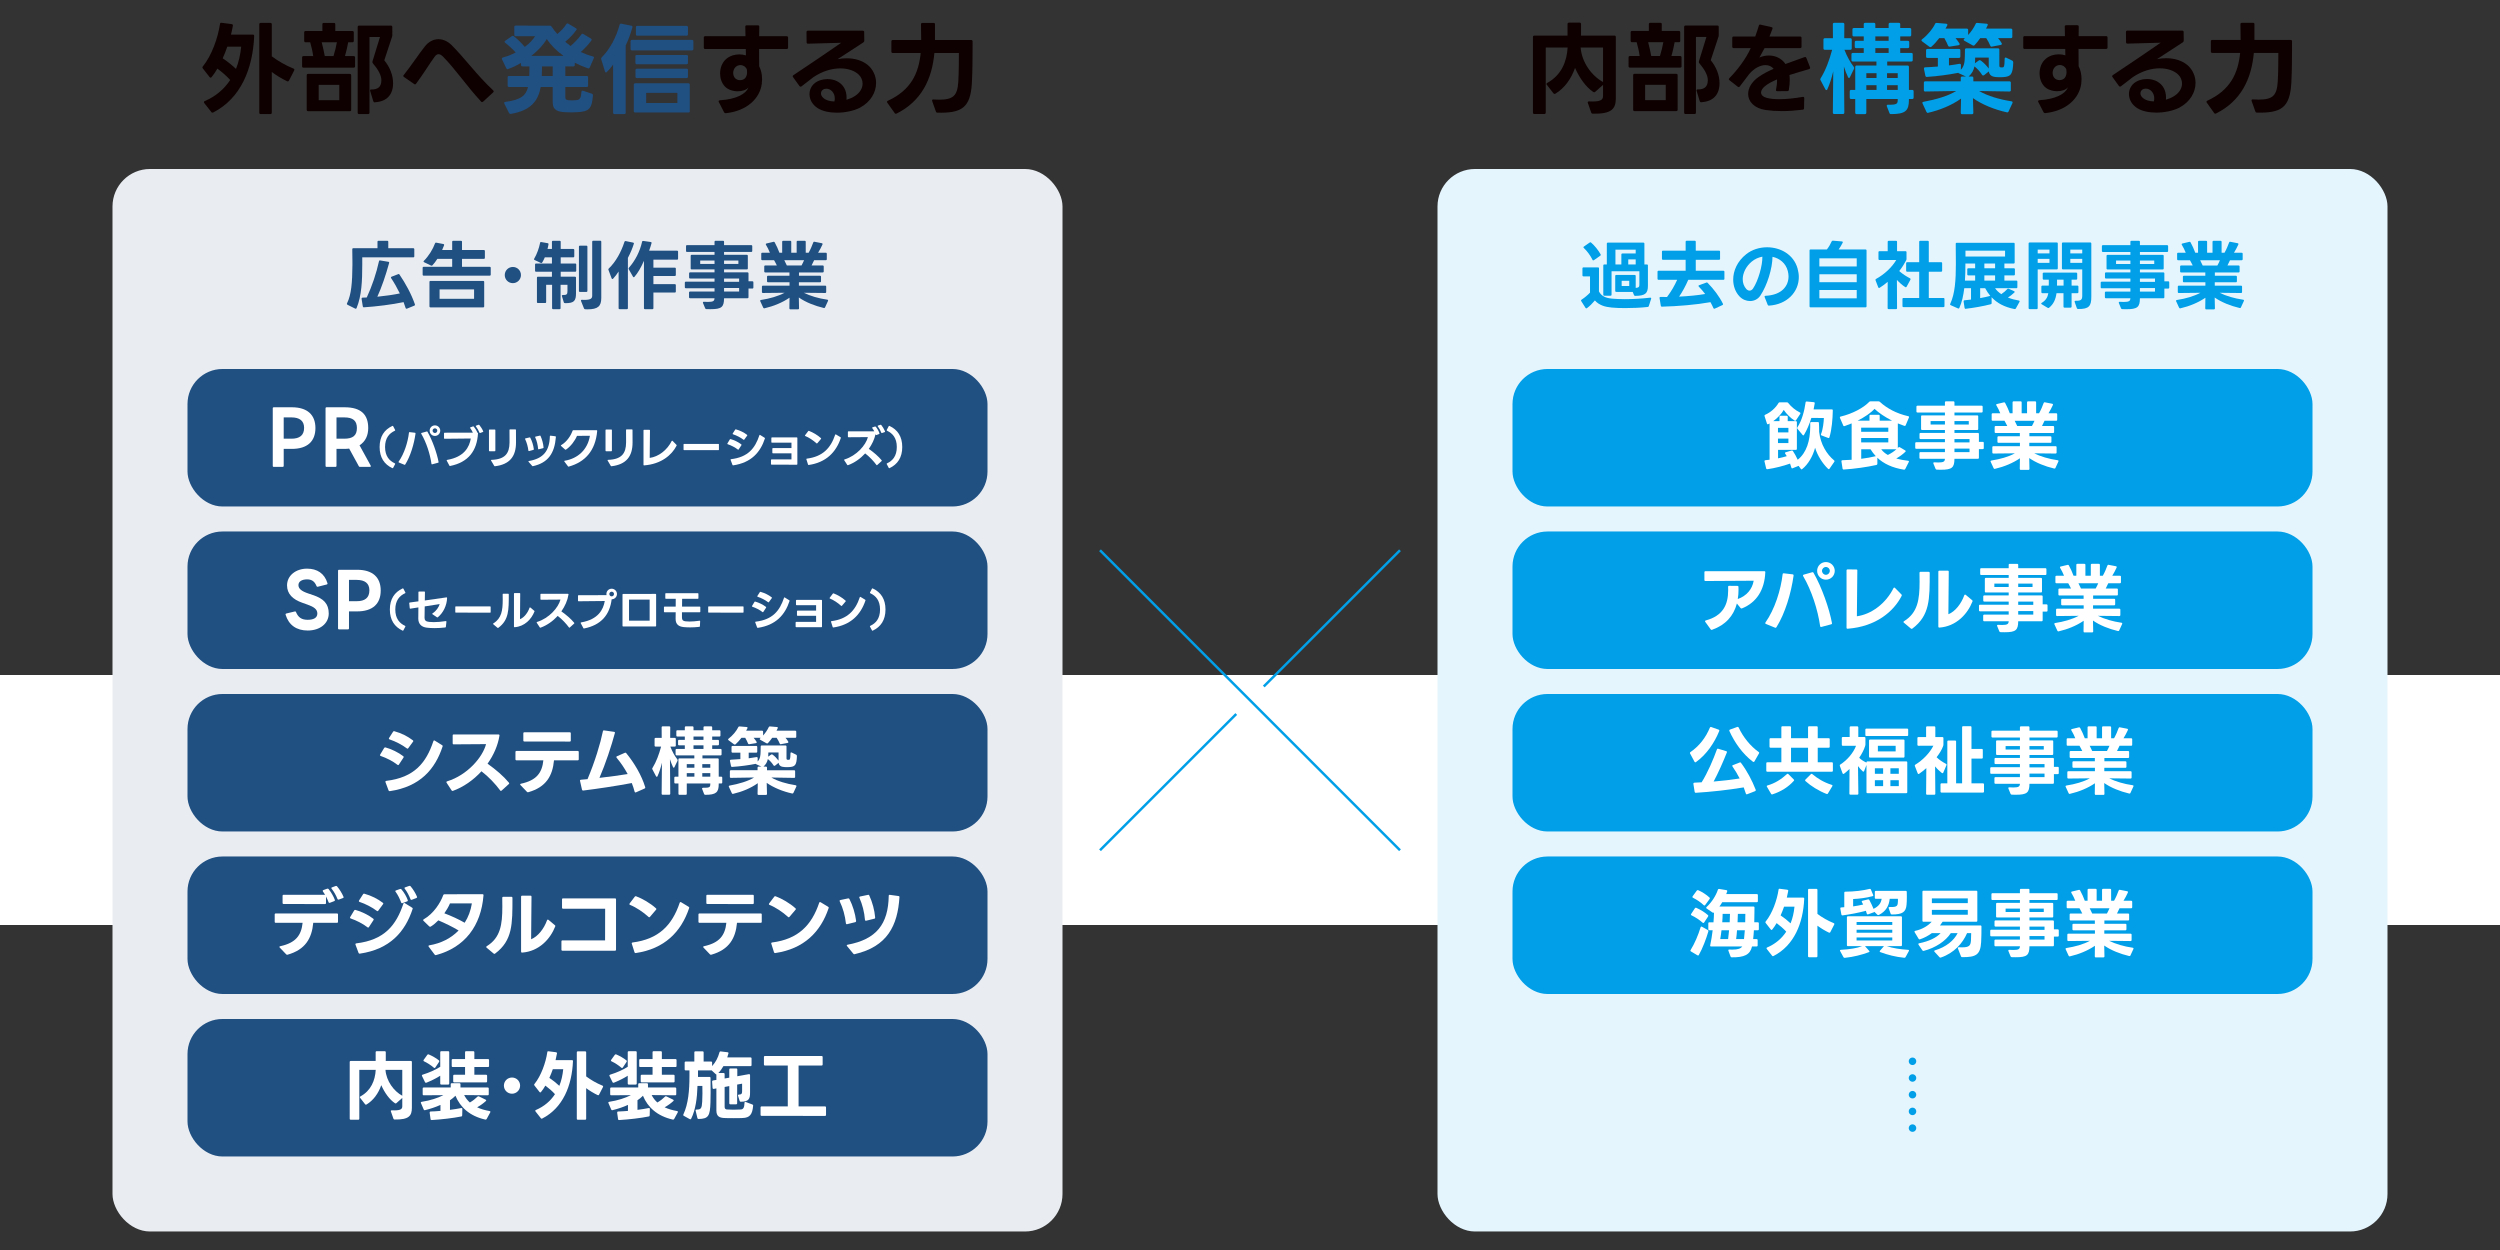
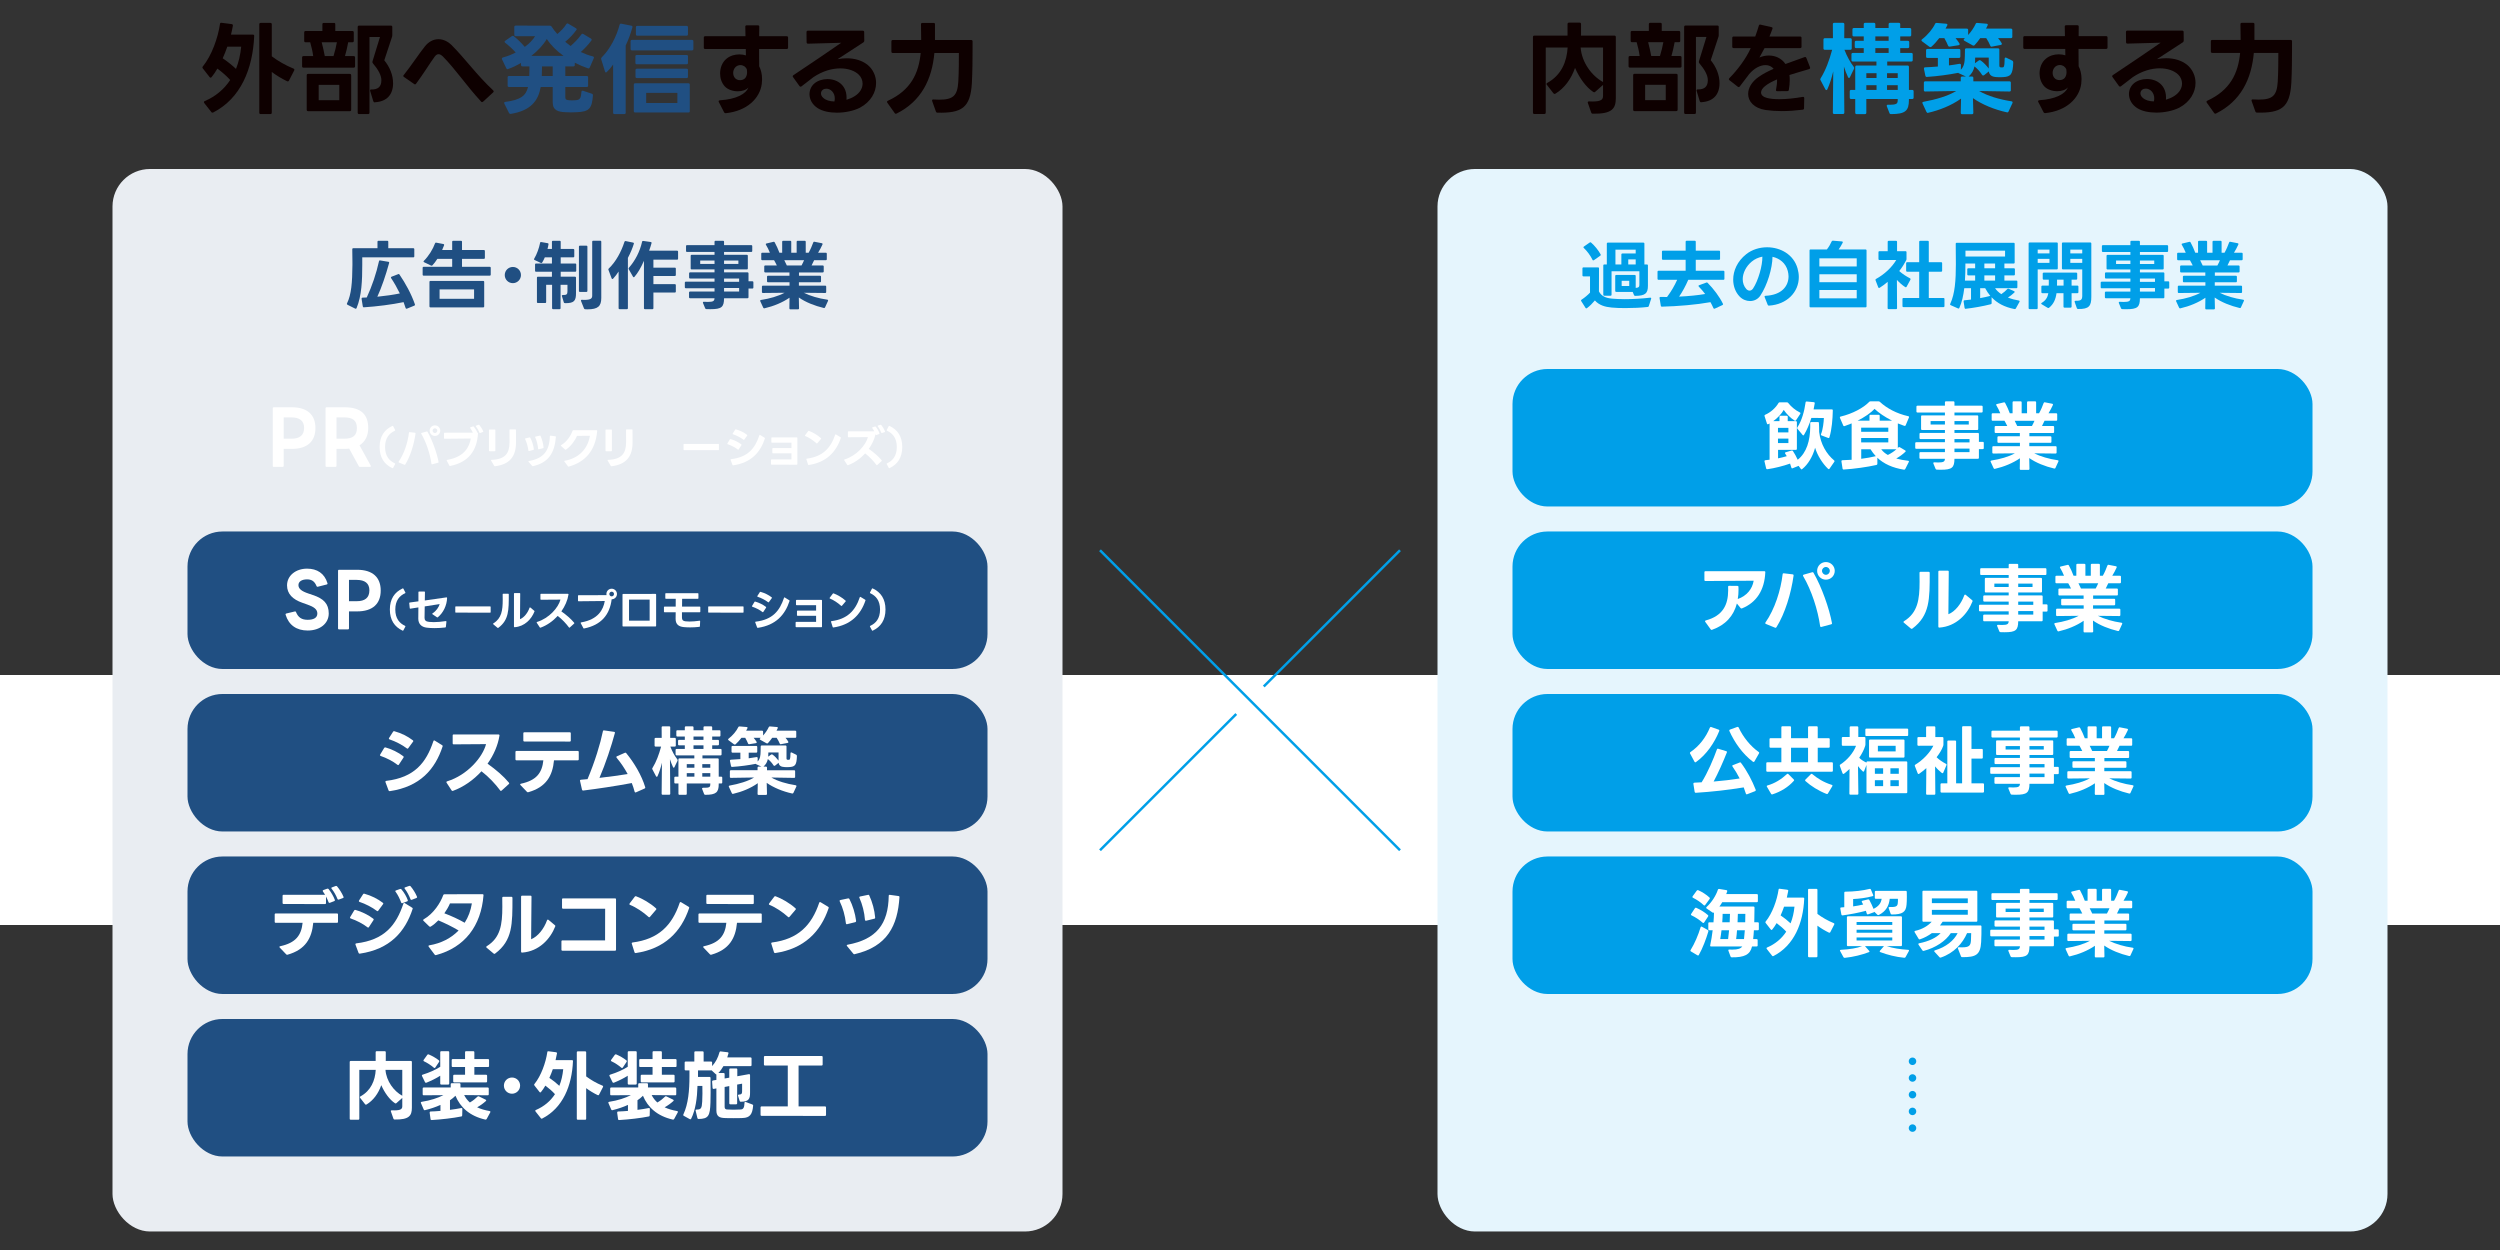
<svg xmlns="http://www.w3.org/2000/svg" viewBox="0 0 1000 500">
  <rect x="0" y="0" width="1000" height="500" fill="#333333" stroke="none" />
  <defs>
    <style> .cls-1 { stroke-dasharray: 0 6.681; } .cls-1, .cls-2, .cls-3 { fill: none; stroke: #009fe8; } .cls-1, .cls-3 { stroke-linecap: round; stroke-linejoin: round; stroke-width: 3px; } .cls-4 { fill: #e9edf2; } .cls-2 { stroke-miterlimit: 10; } .cls-5 { fill: #009fe8; } .cls-6 { fill: #0e0000; } .cls-7 { fill: #204f82; } .cls-8 { fill: #fff; } .cls-9 { fill: #e5f5fd; } </style>
  </defs>
  <g id="_レイヤー_2" data-name="レイヤー_2">
    <rect class="cls-8" y="270" width="1000" height="100" />
  </g>
  <g id="_レイヤー_1" data-name="レイヤー_1">
    <rect class="cls-4" x="45" y="67.597" width="380" height="425" rx="15" ry="15" />
    <g>
      <line class="cls-2" x1="494.497" y1="285.6" x2="440" y2="340.097" />
      <line class="cls-2" x1="560" y1="220.097" x2="505.503" y2="274.594" />
      <line class="cls-2" x1="440" y1="220.097" x2="560" y2="340.097" />
    </g>
    <g>
      <path class="cls-6" d="M84.999,45.072c-.2,0-.36-.08-.48-.28l-2.839-3.599c-.08-.12-.12-.24-.12-.36,0-.16.12-.32.32-.399,4.319-1.84,7.758-4.72,10.198-8.44-1.36-1.52-3.28-3.199-5.119-4.559-.72,1.279-1.52,2.399-2.32,3.399-.12.16-.24.24-.4.24-.12,0-.28-.08-.4-.24l-2.72-3.479c-.08-.12-.16-.24-.16-.36,0-.159.08-.279.16-.399,3.56-4.359,6.079-11.479,6.879-17.037.04-.36.28-.52.64-.44l4.039.52c.36.08.52.279.48.6-.2,1.12-.44,2.319-.76,3.6h8.758c.36,0,.56.2.52.6-.56,12.998-5.319,24.876-16.397,30.555-.08.04-.2.08-.28.08ZM94.397,27.556c1.08-2.68,1.76-5.64,2.08-8.879h-5.559c-.519,1.56-1.16,3.119-1.839,4.64,1.8,1.199,3.759,2.759,5.319,4.239ZM104.275,9.158h3.879c.36,0,.56.2.56.56v12.798c2.439,1.879,5.639,3.679,8.678,4.919.36.16.44.399.28.76l-2.08,4.039c-.16.32-.4.4-.72.28-2.16-1.04-4.279-2.319-6.159-3.72v16.277c0,.36-.2.56-.56.56h-3.879c-.36,0-.56-.199-.56-.56V9.719c0-.36.2-.56.56-.56Z" />
      <path class="cls-6" d="M121.399,22.436h3.879c-.24-1.84-.68-3.76-1.2-5.519h-1.839c-.36,0-.56-.2-.56-.56v-3.399c0-.36.2-.56.56-.56h6.719v-2.679c0-.4.2-.56.56-.56h4.039c.4,0,.56.16.56.56v2.679h6.839c.36,0,.56.2.56.56v3.399c0,.359-.2.56-.56.56h-1.68c-.32,1.84-.8,3.84-1.28,5.519h3.479c.36,0,.56.199.56.56v3.519c0,.359-.2.56-.56.56h-20.077c-.36,0-.56-.2-.56-.56v-3.519c0-.36.2-.56.56-.56ZM122.679,43.912v-13.797c0-.36.2-.56.56-.56h16.677c.36,0,.56.2.56.56v13.797c0,.36-.2.56-.56.56h-16.677c-.36,0-.56-.2-.56-.56ZM135.717,40.073v-6.119h-8.239v6.119h8.239ZM129.918,22.436h3.479c.56-1.76,1.04-3.76,1.359-5.519h-6.079c.48,1.76.88,3.68,1.24,5.519ZM143.636,10.238h12.718c.36,0,.56.2.56.56v3.319c0,.24-.04.44-.12.681l-3.08,9.318c2.16,2.64,3.519,5.919,3.519,9.158,0,4.679-2.56,7.358-7.279,7.639l-.04.04c-.32,0-.48-.16-.6-.479l-1.24-4.08-.04-.199c0-.28.2-.44.56-.4,2.56.04,3.959-1.08,3.959-3.68,0-2.079-1.32-4.319-3.399-6.799-.2-.239-.24-.479-.16-.76l2.999-9.758h-4.199v30.274c0,.36-.2.56-.56.56h-3.599c-.36,0-.56-.199-.56-.56V10.798c0-.359.2-.56.56-.56Z" />
      <path class="cls-6" d="M192.834,40.833c-.16,0-.28-.04-.4-.2-5.999-6.519-10.078-12.758-15.317-18.076-.6-.56-1.16-.88-1.68-.88-.56,0-1.04.319-1.52.919-1.96,2.68-4.479,6.839-7.479,10.879-.12.199-.28.279-.44.279-.12,0-.24-.04-.36-.159l-4.04-2.8c-.2-.12-.28-.24-.28-.4,0-.12.04-.239.16-.359,3.039-3.8,6.279-8.759,8.479-11.479,1.6-1.999,3.519-2.879,5.439-2.879,1.84,0,3.679.84,5.199,2.319,5.559,5.559,10.038,11.958,16.677,18.157.12.119.2.279.2.399,0,.16-.08.28-.2.4l-4.04,3.719c-.16.12-.28.16-.4.16Z" />
      <path class="cls-7" d="M202.999,27.676c-.2,0-.36-.12-.48-.36l-1.72-3.6c-.04-.08-.04-.2-.04-.28,0-.199.12-.359.4-.44,1.76-.479,3.519-1.16,5.119-2-1.32-1.48-2.799-2.799-4.239-3.919-.12-.12-.2-.24-.2-.4,0-.119.08-.239.24-.359l2.64-1.84c.12-.08.28-.16.4-.16s.24.08.4.16c1.68,1.319,3.08,2.76,4.399,4.279,1.8-1.319,3.239-2.8,4.119-4.279h-7.759c-.36,0-.56-.2-.56-.56v-3.12c0-.359.2-.56.56-.56l13.718.04c.28,0,.48.08.64.36.64.999,1.399,1.999,2.279,2.959,1.4-1.12,2.64-2.439,3.64-3.959.12-.2.28-.28.44-.28.12,0,.2.04.32.12l3.04,1.8c.2.12.32.279.32.44,0,.08-.04.2-.16.32-1.24,1.72-2.759,3.319-4.439,4.679.68.56,1.4,1.12,2.16,1.68,1.68-1.44,3.08-2.919,4.319-4.639.12-.16.24-.28.44-.28.08,0,.2.04.32.12l3.08,1.84c.16.12.28.28.28.44,0,.12-.04.24-.16.36-1.2,1.64-2.679,3.199-4.199,4.56,1.52.72,3.16,1.359,4.839,1.76.36.119.52.359.36.72l-1.64,3.759c-.16.32-.4.4-.72.28-1.76-.6-3.519-1.359-5.239-2.239v.92c0,.359-.2.56-.56.56h-3.239v3.839h8.559c.4,0,.56.2.56.56v3.279c0,.359-.16.56-.56.56h-8.559v3.999c0,.92.32,1.2,1.36,1.28.4.04.8.08,1.24.08.52,0,1.08-.04,1.6-.08,1.68-.12,2.08-.8,2.24-3.279.04-.44.28-.6.68-.48l3.479,1.16c.32.12.48.32.44.68-.36,5.319-1.56,6.519-6.399,6.719-.68.04-1.48.08-2.28.08-.88,0-1.72-.04-2.359-.08-2.8-.119-5.039-.68-5.039-3.959v-6.119h-4.799c-1,5.479-3.879,9.438-11.958,10.759h-.16c-.24,0-.4-.12-.56-.36l-1.88-3.76c-.04-.079-.08-.199-.08-.279,0-.2.16-.36.48-.4,5.999-.8,8.239-2.359,9.079-5.959h-7.599c-.36,0-.56-.2-.56-.56v-3.279c0-.36.2-.56.56-.56h8.079c.08-1.239.08-2.519.08-3.839h-2.799c-.36,0-.56-.2-.56-.56v-.841c-1.76,1.04-3.519,1.88-5.159,2.44-.08.04-.16.08-.24.08ZM218.716,15.598c-1.36,2.359-3.599,4.719-6.199,6.759h12.918c-2.639-1.88-4.959-4.119-6.719-6.759ZM221.076,30.395v-3.839h-4.279c0,1.279-.04,2.6-.08,3.839h4.359Z" />
      <path class="cls-7" d="M240.679,22.956c3.32-3.279,5.919-8.318,7.159-13.038.08-.359.32-.479.68-.44l4.04.8c.36.08.519.32.4.68-.72,2.56-1.56,4.919-2.68,7.199v26.915c0,.36-.2.56-.56.56h-3.919c-.36,0-.56-.199-.56-.56v-19.236c-.84,1.199-1.68,2.159-2.519,2.959-.12.12-.24.2-.32.2-.2,0-.32-.16-.4-.4l-1.52-4.879-.04-.24c0-.199.08-.359.24-.519ZM252.797,15.957h23.996c.36,0,.56.2.56.56v3.079c0,.36-.2.56-.56.56h-23.996c-.36,0-.56-.199-.56-.56v-3.079c0-.36.2-.56.56-.56ZM254.077,33.315h21.276c.4,0,.56.2.56.56v10.559c0,.399-.16.56-.56.56h-21.276c-.36,0-.56-.16-.56-.56v-10.559c0-.359.2-.56.56-.56ZM254.717,21.996h19.916c.36,0,.56.2.56.56v2.599c0,.36-.2.56-.56.56h-19.916c-.36,0-.56-.2-.56-.56v-2.599c0-.36.2-.56.56-.56ZM254.757,27.476h19.877c.36,0,.56.2.56.56v2.64c0,.36-.2.56-.56.56h-19.877c-.36,0-.56-.199-.56-.56v-2.64c0-.359.2-.56.56-.56ZM254.357,13.718v-2.8c0-.359.2-.56.56-.56h19.717c.36,0,.56.2.56.56v2.8c0,.359-.2.56-.56.56h-19.717c-.36,0-.56-.2-.56-.56ZM270.954,41.193v-4.04h-12.477v4.04h12.477Z" />
      <path class="cls-6" d="M289.638,44.912l-2.12-4.119c-.04-.08-.08-.2-.08-.28,0-.199.2-.359.52-.399,6.398-.4,10.358-2.439,11.398-5.119-.84,1-2.519,1.52-4.239,1.52-1.92,0-3.999-.64-5.239-1.999-1.24-1.4-1.84-3.24-1.84-5.119,0-2.24.84-4.479,2.48-5.84,1.52-1.319,3.479-1.8,5.199-1.8,1,0,1.92.16,2.64.4l-.04-2.56h-16.237c-.36,0-.56-.2-.56-.56v-4c0-.359.2-.56.56-.56h16.118l-.08-3.8v-.039c0-.32.2-.52.56-.52h4.479c.36,0,.56.2.56.56l-.04,3.8h10.998c.36,0,.56.2.56.56v4c0,.359-.2.56-.56.56h-11.038v2.04l.04,4.879c.64,1.239,1.16,2.999,1.16,5.159,0,.6-.04,1.199-.12,1.84-.76,5.839-5.919,10.878-14.398,11.758h-.08c-.28,0-.48-.12-.6-.36ZM293.877,31.075c.479.68,1.32.999,2.16.999.8,0,1.64-.319,2.12-.92.56-.76.68-1.6.68-2.319,0-.399-.04-.72-.08-1-.16-.56-.64-1.039-1-1.319-.44-.28-1-.48-1.6-.48-.8,0-1.68.36-2.239,1.12-.4.56-.64,1.28-.64,2s.2,1.399.6,1.92Z" />
      <path class="cls-6" d="M320.239,34.674c-.16,0-.32-.08-.44-.239l-2.56-3.56c-.08-.12-.16-.24-.16-.36,0-.16.12-.319.28-.44,7.719-5.119,13.598-9.159,19.117-12.958-4.439.12-9.079.28-13.278.359-.36,0-.56-.199-.56-.56l-.04-4.079c0-.36.2-.56.56-.56h21.956c.36,0,.56.199.56.56l.04,3.439c0,.32-.12.519-.36.68l-10.318,6.719c1.24-.24,2.479-.359,3.679-.359,3.199,0,6.079.88,8.239,2.56,2.279,1.839,3.479,4.519,3.479,7.318,0,3.68-2.08,7.559-6.519,9.918-2.479,1.24-5.879,1.96-9.159,1.96-2.919,0-5.759-.56-7.719-1.84-2.16-1.399-3.239-3.519-3.239-5.559,0-1.64.68-3.239,2.04-4.359,1.32-1.08,3.2-1.68,5.159-1.68,3.959,0,8.039,2.519,7.599,8.278,1.2-.359,2.32-.84,3.2-1.399,2.279-1.4,3.239-3.319,3.239-5.079,0-1.32-.56-2.6-1.48-3.519-1.56-1.56-4.239-2.56-7.439-2.56-3.239,0-6.999,1-10.758,3.519-1.28.96-2.839,2.159-4.719,3.64-.16.119-.28.159-.4.159ZM329.318,39.153c1,.96,2.64,1.399,4.439,1.44.12-.44.16-.84.16-1.239,0-2.399-1.76-3.88-3.359-3.88-.52,0-1.04.12-1.44.44-.479.359-.72.88-.72,1.44,0,.64.32,1.32.92,1.8Z" />
      <path class="cls-6" d="M356.56,20.637v-4.079c0-.36.2-.56.56-.56h11.358c0-2.039-.04-4.319-.08-6.278,0-.36.2-.56.56-.56h4.479c.36,0,.56.16.56.52v6.318h14.477c.36,0,.56.2.56.56v2.799c0,4.119-.04,9.438-.28,13.838-.56,10.038-4.16,12.078-13.758,11.878-.32,0-.52-.16-.64-.479l-1.48-4.159c-.04-.08-.04-.16-.04-.24,0-.28.2-.44.52-.4.84.04,1.6.08,2.279.08,5.679,0,7.319-1.6,7.679-7.118.24-3.8.24-9.159.24-11.559h-9.798c-.96,10.519-5.199,19.277-15.118,24.236-.12.04-.2.08-.32.08-.16,0-.32-.08-.44-.28l-2.959-4.159c-.08-.12-.12-.24-.12-.32,0-.2.12-.319.36-.44,9.119-4.199,12.318-10.879,13.118-19.117h-11.158c-.36,0-.56-.2-.56-.56Z" />
    </g>
    <g>
      <path class="cls-7" d="M140.972,105.914v-.96c0-1.59-.03-3.75-.06-5.25,0-.27.15-.42.42-.42h9.66v-2.55c0-.3.15-.42.42-.42h3.48c.27,0,.42.12.42.42v2.55h9.989c.27,0,.42.15.42.42v2.82c0,.27-.15.42-.42.42h-20.399c-.03.93,0,2.16,0,3,0,6.09-.21,12.359-2.28,17.31-.12.24-.33.3-.57.18l-3.06-1.53c-.24-.15-.3-.33-.18-.57,1.74-3.54,2.1-8.34,2.16-15.419ZM162.241,123.193c-.24-.78-.51-1.56-.81-2.34-4.65.96-10.649,1.74-15.87,2.07h-.03c-.24,0-.39-.15-.42-.39l-.48-3.03v-.09c0-.21.15-.36.39-.36l1.68-.06c2.13-4.59,3.81-9.57,4.89-14.49.06-.27.21-.39.48-.33l3.27.54c.27.03.39.21.3.51-1.35,4.92-2.97,9.66-4.71,13.469,3.24-.33,6.419-.78,8.999-1.32-1.05-2.16-2.25-4.29-3.48-6.12-.06-.09-.09-.18-.09-.24,0-.15.09-.24.27-.33l2.64-1.02c.06-.03.12-.06.21-.06.12,0,.24.09.33.24,2.37,3.48,4.71,7.71,6.15,11.879.03.06.03.12.03.18,0,.18-.09.3-.27.36l-2.939,1.2-.21.03c-.15,0-.27-.09-.33-.3Z" />
      <path class="cls-7" d="M172.982,106.124c-.12.12-.24.15-.36.15-.06,0-.15,0-.24-.06l-2.73-1.32c-.15-.09-.24-.18-.24-.3,0-.09.06-.18.15-.27,1.92-1.89,3.63-4.71,4.44-6.96.09-.24.24-.36.51-.3l2.82.54c.27.06.39.24.3.51-.21.6-.48,1.23-.78,1.89h4.02v-3.27c0-.27.15-.42.42-.42h3.09c.27,0,.42.15.42.42v3.27h8.73c.27,0,.42.15.42.42v2.7c0,.27-.15.42-.42.42h-8.73v3.18h11.07c.27,0,.42.15.42.42v2.7c0,.27-.15.42-.42.42h-26.399c-.27,0-.42-.15-.42-.42v-2.7c0-.27.15-.42.42-.42h11.399v-3.18h-5.94c-.63.99-1.29,1.89-1.95,2.58ZM172.202,112.364h21.059c.27,0,.42.15.42.42v9.749c0,.27-.15.42-.42.42h-21.059c-.27,0-.42-.15-.42-.42v-9.749c0-.27.15-.42.42-.42ZM189.631,115.753h-13.8v3.78h13.8v-3.78Z" />
      <path class="cls-7" d="M201.901,110.024c0-1.8,1.44-3.24,3.24-3.24s3.24,1.44,3.24,3.24-1.47,3.24-3.24,3.24c-1.8,0-3.24-1.44-3.24-3.24Z" />
      <path class="cls-7" d="M218.042,121.213h-2.85c-.27,0-.42-.15-.42-.42v-9.69c0-.27.15-.42.42-.42h5.58v-1.98h-6.33c-.27,0-.42-.15-.42-.42v-2.46c0-.27.15-.42.42-.42h6.33v-2.46h-2.85c-.3.72-.66,1.47-1.05,2.07-.15.21-.33.27-.57.15l-2.43-1.14c-.18-.09-.27-.18-.27-.33,0-.06.03-.15.09-.24,1.05-1.74,1.95-4.26,2.34-6.3.06-.27.21-.39.48-.33l2.55.45c.27.06.39.21.33.48-.09.57-.21,1.2-.39,1.83h1.77v-2.85c0-.27.15-.42.42-.42h2.67c.27,0,.42.15.42.42v2.85h5.01c.27,0,.42.15.42.42v2.519c0,.27-.15.42-.42.42h-5.01v2.46h5.79c.27,0,.42.15.42.42v2.46c0,.27-.15.42-.42.42h-5.79v1.98h5.7c.27,0,.42.15.42.42v6.12c0,3.12-.75,4.05-4.23,4.05-.33,0-.6-.06-.66-.36l-.75-2.46c-.03-.06-.03-.12-.03-.15,0-.21.15-.3.42-.3,1.56.06,1.83-.33,1.83-1.56v-2.519h-2.76v9.33c0,.27-.15.42-.42.42h-2.55c-.27,0-.42-.15-.42-.42v-9.33h-2.37v6.87c0,.27-.15.42-.42.42ZM231.991,98.264h2.55c.27,0,.42.15.42.42v17.669c0,.27-.15.42-.42.42h-2.55c-.27,0-.42-.15-.42-.42v-17.669c0-.27.15-.42.42-.42ZM232.381,120.223c0-.21.15-.33.42-.3.36.03.66.03.96.03,2.61,0,3.12-.6,3.12-1.71v-21.539c0-.27.15-.42.42-.42h2.79c.27,0,.42.15.42.42v22.469c0,3.3-1.32,4.56-5.519,4.56-.3,0-.6-.03-.93-.03-.24,0-.39-.15-.48-.36l-1.17-2.94c-.03-.06-.03-.12-.03-.18Z" />
      <path class="cls-7" d="M247.442,123.253v-14.64c-.69,1.05-1.41,2.04-2.19,2.85-.09.09-.18.15-.27.15-.15,0-.27-.09-.33-.27l-1.26-3.36c-.03-.09-.06-.15-.06-.24,0-.12.06-.21.18-.33,2.85-2.73,5.01-6.75,6.269-10.68.09-.24.24-.36.51-.3l2.939.6c.27.06.39.24.3.51-.54,1.74-1.35,3.69-2.37,5.61v20.099c0,.27-.15.42-.42.42h-2.88c-.27,0-.42-.15-.42-.42ZM253.501,110.894c-.12,0-.21-.06-.3-.21l-1.71-2.999c-.06-.09-.06-.18-.06-.24,0-.12.03-.24.12-.33,2.55-2.88,4.41-6.51,5.28-10.409.06-.27.21-.36.48-.33l2.97.42c.27.03.39.21.33.48-.24.9-.57,1.92-.96,3h11.16c.27,0,.42.15.42.42v2.76c0,.27-.15.42-.42.42h-9.45v3.18h8.55c.27,0,.42.15.42.42v2.49c0,.27-.15.42-.42.42h-8.55v3.27h8.55c.27,0,.42.15.42.42v2.52c0,.27-.15.42-.42.42h-8.55v6.24c0,.27-.15.42-.42.42h-2.94c-.27,0-.42-.15-.42-.42v-18.929c-1.29,2.91-2.49,4.919-3.81,6.419-.09.12-.18.15-.27.15Z" />
      <path class="cls-7" d="M275.612,118.874v-1.83c0-.27.15-.42.42-.42h9.78v-1.32h-11.46c-.27,0-.42-.15-.42-.42v-1.8c0-.27.15-.42.42-.42h11.46v-1.26h-9.749c-.27,0-.42-.15-.42-.42v-1.62c0-.27.15-.42.42-.42h9.749v-1.17h-9.12c-.27,0-.42-.15-.42-.42v-5.01c0-.27.15-.42.42-.42h9.12v-1.14h-10.979c-.27,0-.42-.15-.42-.42v-1.89c0-.27.15-.42.42-.42h10.979v-1.32c0-.27.15-.42.42-.42h2.97c.27,0,.42.15.42.42v1.32h10.859c.27,0,.42.15.42.42v1.89c0,.27-.15.42-.42.42h-10.859v1.14h9.089c.27,0,.42.15.42.42v5.01c0,.27-.15.42-.42.42h-9.089v1.17h9.359c.27,0,.42.15.42.42v3.15h1.53c.27,0,.42.15.42.42v2.07c0,.27-.15.42-.42.42h-1.53v3.45c0,.27-.15.42-.42.42h-9.359c-.03,3.54-.96,4.38-5.43,4.38-.51,0-1.05,0-1.62-.03-.24,0-.42-.12-.51-.33l-.87-2.13c-.03-.09-.03-.15-.03-.21,0-.18.12-.3.39-.27.63.03,1.14.06,1.59.06,2.19,0,2.61-.39,2.67-1.47h-9.78c-.27,0-.42-.15-.42-.42ZM285.812,104.204h-5.729v1.38h5.729v-1.38ZM295.351,104.204h-5.729v1.38h5.729v-1.38ZM295.651,111.404h-6.03v1.32h6.03v-1.32ZM295.651,115.213h-6.03v1.41h6.03v-1.41Z" />
      <path class="cls-7" d="M329.521,123.193c-3.66-.87-7.229-2.28-9.99-4.2l.09,4.32c0,.27-.15.42-.42.42h-3.06c-.27,0-.39-.15-.39-.42l.06-4.23c-2.82,1.92-6.33,3.39-9.99,4.23-.06,0-.09.03-.15.03-.15,0-.3-.12-.39-.3l-1.17-2.55c-.03-.06-.06-.12-.06-.18,0-.18.15-.3.36-.33,3.48-.54,6.81-1.47,9.39-2.88l-8.61.09c-.27,0-.42-.15-.42-.42v-2.1c0-.27.15-.42.42-.42h10.62v-1.35h-8.58c-.27,0-.42-.15-.42-.42v-1.77c0-.27.15-.42.42-.42h8.55v-1.32h-9.66c-.27,0-.42-.15-.42-.42v-1.95c0-.27.15-.42.42-.42h4.62c-.33-.72-.72-1.41-1.11-2.1h-4.71c-.27,0-.42-.15-.42-.42v-2.16c0-.27.15-.42.42-.42h3.03c-.42-1.08-1.02-2.28-1.56-3.15-.06-.09-.09-.18-.09-.27,0-.12.09-.24.3-.27l2.76-.66c.06,0,.09-.03.15-.03.15,0,.3.09.39.27.66,1.2,1.41,2.85,1.86,4.11h1.11v-4.35c0-.27.15-.42.42-.42h2.79c.27,0,.42.15.42.42v4.35h2.16v-4.35c0-.27.15-.42.42-.42h2.79c.27,0,.42.15.42.42v4.35h1.17c0-.03.03-.03.03-.06.66-1.14,1.38-2.82,1.8-4.019.09-.24.24-.36.51-.3l2.91.57c.3.06.39.27.27.54-.42.96-1.17,2.37-1.74,3.269h3.06c.27,0,.42.15.42.42v2.16c0,.27-.15.42-.42.42h-4.649c-.33.75-.69,1.47-1.02,2.1h4.439c.27,0,.42.15.42.42v1.95c0,.27-.15.42-.42.42h-9.479v1.32h8.4c.27,0,.42.15.42.42v1.77c0,.27-.15.42-.42.42h-8.43v1.35h10.499c.27,0,.42.15.42.42v2.1c0,.27-.15.42-.42.42l-8.55-.09c2.52,1.26,5.97,2.28,9.39,2.76.3.03.42.24.3.51l-1.17,2.55c-.09.24-.27.33-.51.27ZM321.631,104.084h-7.92c.36.66.69,1.35,1.02,2.1h5.88c.39-.69.72-1.41,1.02-2.1Z" />
    </g>
    <g>
      <g>
-         <rect class="cls-7" x="75" y="147.597" width="320" height="55" rx="14" ry="14" />
        <g>
          <path class="cls-8" d="M109.102,186.339v-23.01c0-.27.15-.42.42-.42h7.2c6.27,0,9.45,3.06,9.45,8.31,0,5.28-3.18,8.34-9.45,8.34h-3.24v6.78c0,.27-.18.42-.42.42h-3.54c-.27,0-.42-.15-.42-.42ZM121.641,171.129c0-2.819-1.83-4.17-5.07-4.17h-3.09v8.52h3.09c3.24,0,5.07-1.319,5.07-4.35Z" />
          <path class="cls-8" d="M130.221,186.339v-23.01c0-.27.15-.42.42-.42h7.2c6.6,0,9.45,2.94,9.45,8.31,0,2.94-1.11,5.4-3.48,6.9l4.47,8.129c.03.091.06.15.06.21,0,.181-.12.301-.36.301h-3.99c-.24,0-.39-.091-.48-.301l-3.84-7.019c-.6.06-1.17.12-1.83.12h-3.24v6.78c0,.27-.18.42-.42.42h-3.54c-.27,0-.42-.15-.42-.42ZM142.761,171.219c0-2.97-1.62-4.26-5.07-4.26h-3.09v8.52h3.09c3.45,0,5.07-1.26,5.07-4.26Z" />
          <path class="cls-8" d="M151.849,178.807c0-4.195,1.855-6.914,5.078-8.427.054-.018.09-.036.144-.036.072,0,.144.054.198.144l.774,1.477c.018.035.036.09.036.126,0,.09-.054.161-.162.216-2.161.99-3.889,2.845-3.889,6.5s1.728,5.527,3.889,6.518c.144.072.198.198.126.342l-.774,1.459c-.072.144-.198.198-.342.126-3.223-1.513-5.078-4.268-5.078-8.444Z" />
          <path class="cls-8" d="M159.459,184.658c2.251-3.223,3.673-7.742,4.123-11.577.018-.162.108-.253.27-.234l2.143.252c.162.019.234.126.216.306-.594,4.286-2.052,9.111-4.123,12.406-.09.126-.198.162-.342.09l-2.196-.9c-.09-.054-.144-.107-.144-.198,0-.035.018-.09.054-.144ZM168.643,173.171l2.034-.576c.036,0,.072-.019.108-.019.09,0,.162.055.216.144,1.963,3.403,3.781,8.57,4.429,12.081.018.019.018.036.018.055,0,.126-.072.198-.198.233l-2.359.631c-.036,0-.072.018-.09.018-.126,0-.198-.072-.216-.216-.558-3.907-2.017-8.499-4.087-12.027-.018-.036-.036-.091-.036-.126,0-.091.054-.162.18-.198ZM171.865,172.252c0-1.17.936-2.106,2.106-2.106s2.125.954,2.125,2.106c0,1.188-.955,2.125-2.125,2.125s-2.106-.936-2.106-2.125ZM173.972,173.207c.522,0,.936-.433.936-.955,0-.504-.414-.918-.936-.918-.504,0-.936.414-.936.918,0,.522.432.955.936.955Z" />
          <path class="cls-8" d="M177.856,173.081l11.29-.019c-.288-.612-.63-1.242-1.044-1.801-.054-.054-.072-.107-.072-.162,0-.071.054-.144.162-.18l.972-.342c.036-.019.09-.036.127-.036.072,0,.144.036.216.108.594.72,1.134,1.602,1.44,2.412.18,0,.252.09.252.252-.396,6.986-3.835,11.613-11.127,13.072-.036,0-.054.018-.072.018-.108,0-.198-.054-.252-.162l-1.044-1.962c-.018-.055-.036-.09-.036-.126,0-.108.072-.181.216-.198,6.824-1.171,8.84-5.113,9.435-8.553-3.295.036-7.418.09-10.479.108-.162,0-.234-.09-.234-.252v-1.927c0-.162.072-.252.252-.252ZM191.99,173.207c-.09,0-.162-.055-.216-.162-.306-.793-.828-1.747-1.404-2.467-.054-.055-.072-.108-.072-.162,0-.072.054-.126.162-.162l.936-.342c.036-.019.09-.019.126-.019.072,0,.144.036.216.108.54.648,1.17,1.62,1.53,2.484.018.055.036.09.036.126,0,.09-.054.162-.18.198l-1.026.378c-.036.019-.072.019-.108.019Z" />
          <path class="cls-8" d="M197.891,180.499h-2.053c-.162,0-.252-.09-.252-.252v-8.192c0-.162.09-.252.252-.252h2.053c.162,0,.252.09.252.252v8.192c0,.162-.09.252-.252.252ZM196.612,183.938c5.456-.162,7.167-2.628,7.202-6.914v-.972c0-1.333-.018-2.719-.018-4.052,0-.162.09-.252.252-.252h2.088c.162,0,.252.09.252.252l.018,4.988c0,5.545-2.484,8.786-8.39,9.507h-.054c-.108,0-.198-.036-.27-.144l-1.242-2.106c-.036-.054-.054-.09-.054-.144,0-.09.072-.162.216-.162Z" />
          <path class="cls-8" d="M213.335,179.959l-1.692.468h-.09c-.108,0-.18-.072-.198-.198-.18-1.512-.648-3.223-1.296-4.573-.018-.036-.036-.09-.036-.126,0-.09.054-.162.18-.18l1.603-.378c.036-.019.054-.019.09-.019.09,0,.162.054.216.144.702,1.296,1.224,3.007,1.422,4.555v.055c0,.126-.072.216-.198.252ZM211.553,184.406c5.815-1.009,8.229-4.016,8.39-9.903,0-.162.108-.252.271-.233l1.908.233c.162.019.234.126.234.288-.522,6.626-3.187,10.354-9.165,11.668-.036.018-.054.018-.09.018-.09,0-.162-.036-.234-.126l-1.422-1.62c-.054-.055-.09-.108-.09-.162,0-.072.072-.144.198-.162ZM214.254,174.629l1.656-.378c.018-.018.054-.018.09-.018.09,0,.162.054.216.144.576,1.278,1.099,3.079,1.206,4.609v.036c0,.126-.054.216-.198.252l-1.692.433c-.036.018-.072.018-.09.018-.126,0-.198-.072-.198-.216-.126-1.495-.54-3.241-1.152-4.556-.018-.054-.036-.09-.036-.126,0-.108.072-.162.198-.198Z" />
          <path class="cls-8" d="M227.429,186.656c-.108,0-.18-.035-.234-.126l-1.44-1.908c-.036-.072-.054-.108-.054-.162,0-.09.054-.144.18-.162,5.258-.882,9.183-4.429,10.083-9.975l-5.168.018c-.756,1.873-2.485,4.231-4.412,5.51-.054.036-.108.054-.162.054-.072,0-.127-.035-.198-.09l-1.585-1.422c-.054-.055-.09-.108-.09-.162,0-.072.036-.126.126-.181,2.394-1.386,3.961-4.033,4.573-5.762.036-.144.126-.197.27-.197h3.763l5.564-.019c.162,0,.252.108.234.324-.702,7.977-4.897,12.441-11.361,14.242-.036.018-.072.018-.09.018Z" />
          <path class="cls-8" d="M244.512,180.499h-2.053c-.162,0-.252-.09-.252-.252v-8.192c0-.162.09-.252.252-.252h2.053c.162,0,.252.09.252.252v8.192c0,.162-.09.252-.252.252ZM243.233,183.938c5.456-.162,7.166-2.628,7.202-6.914v-.972c0-1.333-.018-2.719-.018-4.052,0-.162.09-.252.252-.252h2.088c.162,0,.252.09.252.252l.018,4.988c0,5.545-2.485,8.786-8.391,9.507h-.054c-.108,0-.198-.036-.27-.144l-1.242-2.106c-.036-.054-.054-.09-.054-.144,0-.09.072-.162.216-.162Z" />
-           <path class="cls-8" d="M270.669,178.122c0,.054-.018.09-.036.144-1.891,3.727-6.14,7.382-12.964,7.886h-.036c-.162,0-.234-.072-.234-.233v-13.757c0-.162.09-.252.27-.252l2.088.019c.162,0,.252.09.234.252l-.108,10.983c3.475-.469,6.95-3.062,8.787-6.752.054-.091.127-.144.18-.144.054,0,.126.036.18.09l1.548,1.566c.054.055.09.126.09.198Z" />
          <path class="cls-8" d="M273.419,179.833v-2.053c0-.144.072-.216.216-.216h13.72c.144,0,.216.071.216.216v2.07c0,.144-.072.216-.216.216l-13.72-.018c-.144,0-.216-.072-.216-.216Z" />
          <path class="cls-8" d="M295.29,179.887c-.054,0-.108-.036-.162-.072-1.062-.846-2.647-1.656-4.033-2.124-.108-.036-.162-.108-.162-.181,0-.054.018-.09.036-.144l.954-1.585c.072-.126.18-.18.324-.144,1.458.396,3.133,1.224,4.267,2.106.072.054.108.126.108.198,0,.036-.018.09-.054.144l-1.099,1.675c-.054.072-.108.126-.18.126ZM292.427,183.668c6.788-.81,9.597-4.357,11.325-9.543.036-.108.108-.18.18-.18.054,0,.09.018.144.054l1.764,1.099c.127.071.18.162.127.288-1.801,5.527-5.456,9.687-12.676,10.749h-.054c-.126,0-.198-.055-.252-.181l-.738-1.98c-.018-.054-.018-.09-.018-.126,0-.09.072-.162.198-.18ZM293.093,173.387l.972-1.513c.072-.126.18-.18.324-.126,1.674.469,3.187,1.225,4.429,2.179.072.054.108.126.108.181,0,.054-.018.107-.072.162l-1.134,1.548c-.054.072-.108.126-.18.126-.054,0-.108-.036-.162-.072-1.098-.846-2.737-1.692-4.159-2.16-.108-.036-.162-.108-.162-.18,0-.055,0-.091.036-.144Z" />
          <path class="cls-8" d="M308.394,185.612v-1.603c0-.18.09-.252.252-.252h7.94v-2.431h-7.4c-.162,0-.252-.09-.252-.252v-1.585c0-.162.09-.252.252-.252h7.4v-2.16h-7.796c-.162,0-.252-.09-.252-.252v-1.621c0-.162.09-.252.252-.252h9.903c.162,0,.252.09.252.252v10.426c0,.162-.09.252-.252.252l-10.047-.019c-.162,0-.252-.09-.252-.252Z" />
          <path class="cls-8" d="M322.037,174.089l1.243-1.639c.09-.107.198-.144.324-.09,1.531.576,3.403,1.656,4.753,2.881.072.054.108.126.108.181,0,.054-.036.126-.09.18l-1.44,1.692c-.072.072-.126.108-.198.108-.054,0-.108-.036-.162-.091-1.261-1.152-2.989-2.305-4.43-2.881-.108-.035-.162-.107-.162-.18,0-.054.018-.108.054-.162ZM323.207,185.793l-.648-2.053-.018-.091c0-.107.072-.18.216-.197,6.23-.793,9.489-4.106,11.308-9.543.036-.108.108-.162.18-.162.054,0,.108.018.144.036l1.818,1.098c.126.091.18.181.126.307-1.909,5.726-5.924,9.795-12.82,10.803h-.072c-.108,0-.198-.071-.234-.197Z" />
          <path class="cls-8" d="M337.823,183.775c4.826-1.476,8.517-5.743,9.345-8.93-2.557,0-5.204.054-7.76.054-.18,0-.252-.09-.252-.252v-1.873c0-.18.072-.252.252-.252h10.299c-.234-.45-.504-.882-.792-1.261-.036-.054-.054-.107-.054-.162,0-.071.054-.144.162-.18l.955-.306c.036-.019.09-.019.126-.019.072,0,.144.036.216.108.63.774,1.17,1.728,1.458,2.593.018.036.018.072.018.107,0,.091-.054.162-.162.217l-1.026.378-.108.018c-.108,0-.18-.071-.216-.18l-.054-.198c-.468,2.089-1.422,4.106-2.701,5.906,2.052,1.458,3.817,2.971,5.131,4.555.036.055.072.108.072.162,0,.072-.036.126-.108.181l-1.728,1.566c-.054.036-.108.071-.162.071-.072,0-.126-.035-.18-.126-1.134-1.53-2.701-3.223-4.483-4.591-1.927,2.106-4.321,3.781-6.842,4.699l-.126.018c-.09,0-.162-.054-.216-.144l-1.188-1.818c-.036-.054-.054-.108-.054-.144,0-.09.054-.162.18-.198ZM352.497,173.045c-.288-.793-.81-1.765-1.368-2.485-.036-.054-.072-.107-.072-.162,0-.071.072-.144.18-.18l.936-.306c.036-.019.072-.019.127-.019.072,0,.144.036.216.108.522.648,1.134,1.639,1.495,2.521.018.036.018.072.018.108,0,.09-.054.162-.162.216l-1.044.36-.108.018c-.09,0-.162-.072-.216-.18Z" />
          <path class="cls-8" d="M354.67,185.54c0-.09.054-.162.162-.216,2.161-.99,3.889-2.862,3.889-6.518s-1.728-5.51-3.889-6.5c-.144-.072-.198-.198-.126-.342l.774-1.477c.072-.144.198-.181.342-.108,3.223,1.513,5.078,4.231,5.078,8.427,0,4.177-1.855,6.932-5.078,8.444-.036.018-.09.036-.126.036-.09,0-.162-.055-.216-.162l-.774-1.459c-.018-.035-.036-.09-.036-.126Z" />
        </g>
      </g>
      <g>
        <rect class="cls-7" x="75" y="212.597" width="320" height="55" rx="14" ry="14" />
        <g>
          <path class="cls-8" d="M114.247,245.908c-.03-.06-.03-.119-.03-.18,0-.18.12-.27.3-.33l3.39-.81c.06-.03.12-.03.15-.03.18,0,.3.12.36.3.87,2.101,2.22,3.061,4.65,3.061,2.31,0,3.87-.75,3.87-2.521,0-1.739-1.47-2.67-3.9-3.54l-2.1-.75c-3.81-1.319-6.12-3.539-6.12-6.959,0-3.9,3.479-6.69,8.009-6.69,3.99,0,6.96,1.86,8.16,5.82.03.06.03.12.03.18,0,.15-.12.271-.3.33l-3.57.9c-.06.029-.12.029-.18.029-.15,0-.27-.12-.36-.3-.78-1.95-2.01-2.67-3.78-2.67-2.1,0-3.45.87-3.45,2.28,0,1.47,1.23,2.46,4.02,3.39l1.68.57c4.32,1.409,6.42,3.479,6.42,7.409,0,3.96-3.45,6.81-8.43,6.81-4.44,0-7.56-2.159-8.82-6.3Z" />
          <path class="cls-8" d="M135.216,251.339v-23.01c0-.27.15-.42.42-.42h7.2c6.27,0,9.45,3.06,9.45,8.31,0,5.28-3.18,8.34-9.45,8.34h-3.24v6.78c0,.27-.18.42-.42.42h-3.54c-.27,0-.42-.15-.42-.42ZM147.756,236.129c0-2.819-1.83-4.17-5.07-4.17h-3.09v8.52h3.09c3.24,0,5.07-1.319,5.07-4.35Z" />
          <path class="cls-8" d="M155.943,243.807c0-4.195,1.855-6.914,5.078-8.427.054-.018.09-.036.144-.036.072,0,.144.054.198.144l.774,1.477c.018.035.036.09.036.126,0,.09-.054.161-.162.216-2.161.99-3.889,2.845-3.889,6.5s1.728,5.527,3.889,6.518c.144.072.198.198.126.342l-.774,1.459c-.072.144-.198.198-.342.126-3.223-1.513-5.078-4.268-5.078-8.444Z" />
          <path class="cls-8" d="M167.317,247.443c0-1.026.036-2.719.036-4.483l-3.187.504h-.054c-.126,0-.216-.071-.216-.216l-.198-1.963v-.035c0-.144.072-.234.216-.252l3.457-.469v-3.673c0-.162.09-.252.252-.252h2.106c.18,0,.252.09.252.252l-.054,3.331c3.997-.559,7.346-1.026,8.661-1.242h.054c.127,0,.216.09.198.252-.108,2.953-1.494,5.905-3.709,7.706-.072.036-.126.072-.18.072s-.126-.036-.18-.072l-1.764-1.206c-.072-.055-.127-.108-.127-.181,0-.054.054-.126.144-.18,1.494-.954,2.521-2.521,2.845-3.709l-5.978.936c-.036,1.944-.072,3.492-.072,4.573,0,.9.432,1.494,1.836,1.62.594.054,1.224.09,1.873.09,1.44,0,3.025-.144,4.771-.414h.072c.144,0,.216.09.198.252l-.216,2.053c-.018.144-.108.234-.27.252-1.35.162-2.827.252-4.231.252-1.152,0-2.233-.054-3.169-.18-2.071-.252-3.367-1.477-3.367-3.619Z" />
          <path class="cls-8" d="M182.113,244.833v-2.053c0-.144.072-.216.216-.216h13.72c.144,0,.216.071.216.216v2.07c0,.144-.072.216-.216.216l-13.72-.018c-.144,0-.216-.072-.216-.216Z" />
          <path class="cls-8" d="M197.341,249.352c3.313-2.034,3.745-5.221,3.745-9.452,0-.685,0-1.404-.018-2.161,0-.162.09-.252.252-.252h1.945c.18,0,.252.108.252.307,0,6.212.054,10.173-4.159,13.323-.054.055-.108.072-.18.072-.054,0-.108-.036-.18-.072l-1.674-1.404c-.072-.054-.108-.107-.108-.18,0-.054.054-.126.126-.181ZM205.821,250.883h-.018c-.126,0-.216-.09-.216-.252v-13.162c0-.162.09-.252.252-.252h1.998c.18,0,.252.09.252.252l-.09,10.209c1.603-.631,3.079-2.485,3.817-4.556.054-.108.108-.162.198-.162.036,0,.09.019.144.054l1.53,1.279c.126.09.162.18.108.288-1.188,3.061-3.925,6.014-7.94,6.302h-.036Z" />
          <path class="cls-8" d="M215.899,250.936l-1.188-1.818c-.036-.054-.054-.108-.054-.144,0-.09.054-.162.18-.198,4.826-1.476,8.517-5.743,9.345-8.93-2.557,0-5.204.054-7.76.054-.18,0-.252-.09-.252-.252v-1.873c0-.18.072-.252.252-.252h10.749c.162,0,.252.09.234.271-.378,2.376-1.404,4.699-2.863,6.752,2.053,1.458,3.817,2.971,5.131,4.555.036.055.072.108.072.162,0,.072-.036.126-.108.181l-1.728,1.566c-.054.036-.108.071-.162.071-.072,0-.127-.035-.18-.126-1.134-1.53-2.701-3.223-4.483-4.591-1.927,2.106-4.321,3.781-6.842,4.699l-.126.018c-.09,0-.162-.054-.216-.144Z" />
          <path class="cls-8" d="M233.594,251.404h-.018c-.108,0-.18-.054-.234-.162l-1.044-1.962c-.018-.055-.036-.09-.036-.126,0-.108.072-.181.216-.198,6.824-1.171,8.841-5.113,9.435-8.553-3.295.036-7.418.09-10.479.108-.162,0-.234-.09-.234-.252v-1.927c0-.162.072-.252.252-.252l11.163-.019c-.036-.144-.054-.306-.054-.468,0-1.171.936-2.106,2.106-2.106s2.125.954,2.125,2.106c0,1.188-.955,2.124-2.125,2.124-.756,6.212-4.213,10.317-11.001,11.668l-.072.018ZM244.667,238.549c.522,0,.936-.432.936-.954,0-.504-.414-.919-.936-.919-.504,0-.936.415-.936.919,0,.522.432.954.936.954Z" />
          <path class="cls-8" d="M262.199,250.595h-12.946c-.162,0-.252-.091-.252-.252v-12.515c0-.161.09-.252.252-.252l12.946-.018c.162,0,.252.09.252.252v12.532c0,.161-.09.252-.252.252ZM259.858,248.272v-8.444h-8.246v8.444h8.246Z" />
          <path class="cls-8" d="M279.875,244.904h-7.094v2.107c0,.972.397,1.404,1.405,1.512.468.055.99.091,1.585.091,1.188,0,2.593-.108,4.015-.324l.072-.019h.018c.108,0,.198.09.18.252l-.09,1.945c0,.162-.09.252-.234.27-1.296.162-2.557.216-3.673.216-.955,0-1.801-.054-2.449-.107-2.071-.181-3.367-1.045-3.367-3.313l.036-2.629h-4.447c-.162,0-.252-.09-.252-.252v-1.765c0-.18.09-.252.252-.252h4.447c.018-1.062.018-2.106.018-3.114h-3.925c-.162,0-.252-.091-.252-.252v-1.747c0-.162.09-.252.252-.252h12.748c.162,0,.252.09.252.252v1.747c0,.161-.09.252-.252.252h-6.266l-.036,3.114h7.058c.162,0,.252.072.252.252v1.765c0,.162-.09.252-.252.252Z" />
          <path class="cls-8" d="M283.274,244.833v-2.053c0-.144.072-.216.216-.216h13.72c.144,0,.216.071.216.216v2.07c0,.144-.072.216-.216.216l-13.72-.018c-.144,0-.216-.072-.216-.216Z" />
          <path class="cls-8" d="M305.145,244.887c-.054,0-.108-.036-.162-.072-1.062-.846-2.647-1.656-4.033-2.124-.108-.036-.162-.108-.162-.181,0-.054.018-.09.036-.144l.954-1.585c.072-.126.18-.18.324-.144,1.458.396,3.133,1.224,4.267,2.106.072.054.108.126.108.198,0,.036-.018.09-.054.144l-1.098,1.675c-.054.072-.108.126-.18.126ZM302.282,248.668c6.788-.81,9.597-4.357,11.325-9.543.036-.108.108-.18.18-.18.054,0,.09.018.144.054l1.765,1.099c.126.071.18.162.126.288-1.801,5.527-5.456,9.687-12.676,10.749h-.054c-.126,0-.198-.055-.252-.181l-.738-1.98c-.018-.054-.018-.09-.018-.126,0-.09.072-.162.198-.18ZM302.948,238.387l.972-1.513c.072-.126.18-.18.324-.126,1.674.469,3.187,1.225,4.429,2.179.072.054.108.126.108.181,0,.054-.018.107-.072.162l-1.134,1.548c-.054.072-.108.126-.18.126-.054,0-.108-.036-.162-.072-1.098-.846-2.737-1.692-4.159-2.16-.108-.036-.162-.108-.162-.18,0-.055,0-.091.036-.144Z" />
          <path class="cls-8" d="M318.248,250.612v-1.603c0-.18.09-.252.252-.252h7.94v-2.431h-7.4c-.162,0-.252-.09-.252-.252v-1.585c0-.162.09-.252.252-.252h7.4v-2.16h-7.796c-.162,0-.252-.09-.252-.252v-1.621c0-.162.09-.252.252-.252h9.903c.162,0,.252.09.252.252v10.426c0,.162-.09.252-.252.252l-10.047-.019c-.162,0-.252-.09-.252-.252Z" />
          <path class="cls-8" d="M331.892,239.089l1.243-1.639c.09-.107.198-.144.324-.09,1.531.576,3.403,1.656,4.753,2.881.072.054.108.126.108.181,0,.054-.036.126-.09.18l-1.44,1.692c-.072.072-.126.108-.198.108-.054,0-.108-.036-.162-.091-1.26-1.152-2.989-2.305-4.429-2.881-.108-.035-.162-.107-.162-.18,0-.054.018-.108.054-.162ZM333.062,250.793l-.648-2.053-.018-.091c0-.107.072-.18.216-.197,6.23-.793,9.489-4.106,11.308-9.543.036-.108.108-.162.18-.162.054,0,.108.018.144.036l1.819,1.098c.126.091.18.181.126.307-1.909,5.726-5.924,9.795-12.82,10.803h-.072c-.108,0-.198-.071-.234-.197Z" />
          <path class="cls-8" d="M347.965,250.54c0-.09.054-.162.162-.216,2.161-.99,3.889-2.862,3.889-6.518s-1.728-5.51-3.889-6.5c-.144-.072-.198-.198-.126-.342l.774-1.477c.072-.144.198-.181.342-.108,3.223,1.513,5.078,4.231,5.078,8.427,0,4.177-1.855,6.932-5.078,8.444-.036.018-.09.036-.126.036-.09,0-.162-.055-.216-.162l-.774-1.459c-.018-.035-.036-.09-.036-.126Z" />
        </g>
      </g>
      <g>
        <rect class="cls-7" x="75" y="277.597" width="320" height="55" rx="14" ry="14" />
        <g>
          <path class="cls-8" d="M159.261,306.049c-.09,0-.18-.06-.27-.12-1.77-1.41-4.41-2.76-6.72-3.54-.18-.06-.27-.18-.27-.3,0-.09.03-.149.06-.24l1.59-2.64c.12-.21.3-.3.54-.24,2.43.66,5.22,2.04,7.11,3.51.12.091.18.211.18.33,0,.06-.03.15-.09.24l-1.83,2.79c-.09.12-.18.21-.3.21ZM154.491,312.349c11.31-1.35,15.989-7.26,18.869-15.899.06-.18.18-.3.3-.3.09,0,.15.03.24.09l2.94,1.83c.21.12.3.27.21.479-2.999,9.21-9.089,16.14-21.119,17.909h-.09c-.21,0-.33-.09-.42-.3l-1.23-3.3c-.03-.09-.03-.149-.03-.21,0-.149.12-.27.33-.3ZM155.602,295.22l1.62-2.521c.12-.21.3-.3.54-.21,2.79.78,5.31,2.04,7.38,3.63.12.09.18.21.18.3s-.03.181-.12.271l-1.89,2.58c-.09.119-.18.21-.3.21-.09,0-.18-.06-.27-.12-1.83-1.41-4.56-2.82-6.93-3.601-.18-.06-.27-.18-.27-.3,0-.09,0-.149.06-.239Z" />
          <path class="cls-8" d="M180.622,316.129l-1.98-3.03c-.06-.09-.09-.18-.09-.24,0-.149.09-.27.3-.33,8.04-2.46,14.189-9.569,15.569-14.879-4.26,0-8.67.09-12.93.09-.3,0-.42-.15-.42-.42v-3.12c0-.3.12-.42.42-.42h17.909c.27,0,.42.15.39.45-.63,3.96-2.34,7.829-4.77,11.249,3.42,2.431,6.36,4.95,8.55,7.59.06.09.12.18.12.271,0,.12-.06.21-.18.3l-2.88,2.609c-.09.06-.18.12-.27.12-.12,0-.21-.06-.3-.21-1.89-2.55-4.5-5.369-7.47-7.649-3.21,3.51-7.2,6.3-11.399,7.83l-.21.029c-.15,0-.27-.09-.36-.239Z" />
          <path class="cls-8" d="M231.081,304.129h-9.479c-.57,6.149-3.09,10.71-10.26,12.749-.06.03-.12.03-.18.03-.15,0-.27-.06-.39-.18l-2.58-2.7c-.09-.09-.12-.18-.12-.27,0-.12.09-.24.3-.271,6.3-1.35,8.46-4.409,8.97-9.359h-10.74c-.27,0-.42-.15-.42-.42v-2.91c0-.27.15-.42.42-.42h24.479c.27,0,.42.15.42.42v2.91c0,.27-.15.42-.42.42ZM209.752,292.909h18.149c.27,0,.42.15.42.42v2.88c0,.271-.15.42-.42.42l-18.149-.029c-.27,0-.42-.15-.42-.42v-2.851c0-.27.15-.42.42-.42Z" />
          <path class="cls-8" d="M232.793,315.858l-.78-3.479c-.03-.06-.03-.09-.03-.15,0-.18.12-.3.36-.33l2.67-.24c2.97-7.079,5.1-14.069,6.15-19.169.03-.24.21-.36.48-.33l3.96.57c.3.03.42.21.36.45-1.35,5.069-3.75,12.359-6.18,17.969,4.169-.479,8.19-1.02,11.279-1.529-1.26-2.341-2.73-4.5-4.41-6.51-.09-.12-.12-.21-.12-.301,0-.119.09-.21.24-.3l3.149-1.38c.09-.06.15-.06.24-.06.12,0,.24.06.33.18,3.269,3.99,6.18,8.94,7.59,13.619.03.06.03.12.03.15,0,.18-.09.3-.27.39l-3.45,1.53c-.06.03-.15.06-.21.06-.15,0-.27-.12-.33-.3-.33-1.2-.69-2.37-1.14-3.479-6.689,1.26-13.649,2.279-19.409,3h-.09c-.21,0-.36-.12-.42-.36Z" />
          <path class="cls-8" d="M267.683,317.898h-2.61c-.27,0-.42-.15-.42-.42l.12-12.39c-.45,1.92-1.05,3.84-1.77,5.399-.06.15-.18.24-.27.24-.12,0-.24-.09-.33-.24l-1.44-2.729c-.06-.09-.09-.18-.09-.24,0-.12.06-.21.12-.33,1.5-2.43,2.58-5.31,3.45-8.55h-2.19c-.27,0-.42-.149-.42-.42v-2.64c0-.27.15-.42.42-.42h2.43l-.03-4.2c0-.27.15-.42.42-.42h2.61c.27,0,.42.15.42.42l-.03,4.2h1.83c.27,0,.42.15.42.42v2.64c0,.271-.15.42-.42.42h-1.77c.78,2.04,1.83,3.87,2.79,5.101.15.18.18.359.09.569l-1.23,2.55c-.06.15-.18.24-.27.24-.12,0-.21-.09-.3-.24-.48-.989-.87-2.069-1.23-3.18l.12,13.8c0,.27-.15.42-.42.42ZM269.723,312.978v-1.89c0-.271.15-.42.42-.42h1.23v-6.9c0-.27.15-.42.42-.42h5.94v-1.199h-7.08c-.27,0-.42-.15-.42-.421v-1.739c0-.271.15-.42.42-.42h3.27v-1.44h-2.28c-.27,0-.42-.149-.42-.42v-1.35c0-.271.15-.42.42-.42h2.28v-1.32h-2.97c-.27,0-.42-.149-.42-.42v-1.68c0-.271.15-.42.42-.42h2.97v-1.141c0-.27.15-.42.42-.42h2.64c.27,0,.42.15.42.42v1.141h3.99v-1.141c0-.27.15-.42.42-.42h2.64c.27,0,.42.15.42.42v1.141h2.88c.27,0,.42.149.42.42v1.68c0,.271-.15.42-.42.42h-2.88v1.32h2.28c.27,0,.42.149.42.42v1.35c0,.271-.15.42-.42.42h-2.28v1.44h3.33c.27,0,.42.149.42.42v1.739c0,.271-.15.421-.42.421h-7.229v1.199h6.09c.27,0,.42.15.42.42v6.9h.99c.27,0,.42.149.42.42v1.89c0,.27-.15.42-.42.42h-.99v.271c0,3.239-1.02,4.26-5.37,4.26-.24,0-.39-.091-.48-.33l-.78-2.01c-.03-.06-.03-.12-.03-.181,0-.18.15-.3.42-.3,2.7.06,2.88-.3,2.88-1.53v-.18h-9.42v4.11c0,.27-.15.42-.42.42h-2.49c-.27,0-.42-.15-.42-.42v-4.11h-1.23c-.27,0-.42-.15-.42-.42ZM277.762,305.659h-3.06v1.44h3.06v-1.44ZM277.762,309.259h-3.06v1.41h3.06v-1.41ZM281.392,294.619h-3.99v1.32h3.99v-1.32ZM281.392,298.129h-3.99v1.44h3.99v-1.44ZM284.122,305.659h-3.21v1.44h3.21v-1.44ZM284.122,309.259h-3.21v1.41h3.21v-1.41Z" />
          <path class="cls-8" d="M294.233,297.709c-.09.09-.21.12-.33.12-.09,0-.18-.03-.27-.09l-2.22-1.65c-.12-.09-.18-.21-.18-.3,0-.12.06-.21.18-.3,1.62-1.23,3.18-3.09,3.899-4.62.09-.21.27-.33.51-.3l2.85.24c.3.03.45.24.3.51l-.51.96h6.36c.27,0,.42.15.42.42v1.5c.96-1.05,1.77-2.28,2.25-3.33.09-.239.27-.33.51-.3l2.79.24c.3.03.42.21.3.479-.15.301-.3.66-.48.99h7.47c.27,0,.42.15.42.42v2.01c0,.271-.15.42-.42.42h-3.87c.36.42.78.96,1.08,1.5.06.09.06.181.06.24,0,.15-.09.271-.3.3l-2.67.51-.12.03c-.18,0-.33-.12-.39-.33-.27-.69-.69-1.47-1.17-2.189,0-.03-.03-.03-.03-.06h-1.8c-.54.78-1.14,1.53-1.68,2.101-.12.12-.21.149-.33.149-.09,0-.15,0-.24-.06l-2.519-1.41c-.15-.09-.21-.18-.21-.27,0-.091.06-.21.18-.301l.21-.21h-2.82c.39.48.87,1.08,1.17,1.59.03.091.06.15.06.211,0,.18-.12.3-.33.329l-2.67.42h-.09c-.18,0-.3-.09-.39-.3-.24-.63-.63-1.41-1.02-2.069-.03-.06-.06-.12-.06-.181h-1.56c-.75.99-1.56,1.891-2.34,2.58ZM303.022,317.538l.09-4.26c-2.85,2.04-6.45,3.481-9.87,4.26-.06,0-.09.03-.12.03-.18,0-.3-.12-.39-.3l-1.17-2.521c-.03-.09-.06-.149-.06-.21,0-.149.12-.27.33-.3,3.689-.66,7.439-1.77,9.81-3.239l-9.27.149c-.27,0-.42-.12-.42-.39v-2.25c0-.271.15-.42.42-.42h10.649v-1.02c0-.27.15-.42.42-.42h1.14l-2.1-.96c-.12-.06-.18-.09-.21-.149-2.88.569-6.21,1.02-9.419,1.23h-.06c-.24,0-.33-.149-.39-.359l-.42-2.04c0-.06-.03-.09,0-.15,0-.21.12-.33.36-.33,1.23-.06,2.52-.12,3.81-.24v-2.579h-3.12c-.27,0-.42-.15-.42-.42v-1.86c0-.27.15-.42.42-.42h9.45c.27,0,.42.15.42.42v1.86c0,.27-.15.42-.42.42h-3v2.25c1.11-.15,2.16-.301,3.12-.48h.12c.24,0,.36.12.36.39l-.03,1.381c.99-1.02,1.17-2.25,1.2-4.17,0-.301.03-1.17.03-1.83,0-.271.15-.42.42-.42h9.48c.27,0,.42.149.42.42v4.71c0,.449.12.569.54.6h.3c.48,0,.72,0,.75-2.55,0-.36.21-.51.51-.36l1.77.87c.21.12.3.3.3.54-.12,3.6-.72,4.26-3.03,4.41-.27,0-.63.029-.96.029-.33,0-.66-.029-.93-.029-1.5-.06-2.25-.601-2.4-1.71l-1.44,1.14c-.09.06-.18.09-.27.09-.12,0-.24-.06-.33-.21-.6-.96-1.41-1.859-2.28-2.519-.24,1.17-.75,2.13-1.74,3.029h.99c.27,0,.42.15.42.42v1.02h10.83c.27,0,.42.149.42.42v2.25c0,.27-.15.39-.42.39l-9.09-.149c2.58,1.5,6.06,2.519,9.72,3.09.3.06.39.27.27.54l-1.17,2.519c-.12.24-.27.3-.51.24-3.75-.81-7.5-2.37-10.17-4.26l.12,4.409c0,.271-.15.42-.42.42h-2.94c-.27,0-.42-.149-.42-.42ZM308.722,301.728c.09,0,.18.03.27.091.9.63,1.74,1.529,2.43,2.43v-3.269h-4.08c0,.569,0,1.109-.06,1.68l1.14-.81c.12-.09.21-.12.3-.12Z" />
        </g>
      </g>
      <g>
        <rect class="cls-7" x="75" y="342.597" width="320" height="55" rx="14" ry="14" />
        <g>
          <path class="cls-8" d="M134.78,369.129h-9.479c-.57,6.149-3.09,10.71-10.259,12.749-.06.03-.12.03-.18.03-.15,0-.27-.06-.39-.18l-2.58-2.7c-.09-.09-.12-.18-.12-.27,0-.12.09-.24.3-.271,6.3-1.35,8.46-4.409,8.97-9.359h-10.74c-.27,0-.42-.15-.42-.42v-2.91c0-.27.15-.42.42-.42h24.479c.27,0,.42.15.42.42v2.91c0,.27-.15.42-.42.42ZM113.451,357.909h16.589c-.27-.45-.57-.899-.87-1.319-.06-.091-.09-.181-.09-.271,0-.12.09-.21.27-.3l1.53-.54.21-.03c.12,0,.24.06.36.181,1.02,1.289,1.95,2.88,2.49,4.319l.03.15c0,.18-.12.3-.3.359l-1.71.66c-.09.03-.15.03-.21.03-.15,0-.27-.09-.33-.271-.27-.72-.6-1.5-1.02-2.279v2.609c0,.271-.15.42-.42.42l-16.529-.029c-.27,0-.42-.15-.42-.42v-2.851c0-.27.15-.42.42-.42ZM132.8,354.94l1.47-.54.21-.03c.12,0,.24.06.36.181.9,1.08,1.95,2.699,2.55,4.14.03.09.06.149.06.21,0,.149-.09.27-.3.33l-1.62.6c-.06.03-.12.03-.18.03-.15,0-.27-.09-.36-.271-.51-1.319-1.38-2.909-2.34-4.109-.09-.09-.12-.18-.12-.271,0-.119.09-.21.27-.27Z" />
          <path class="cls-8" d="M140.061,366.849l1.59-2.64c.12-.21.3-.3.54-.24,2.43.66,5.22,2.04,7.11,3.51.12.091.18.211.18.33,0,.06-.03.15-.09.24l-1.83,2.79c-.09.12-.18.21-.3.21-.09,0-.18-.06-.27-.12-1.77-1.41-4.41-2.76-6.72-3.54-.18-.06-.27-.18-.27-.3,0-.09.03-.149.06-.24ZM142.491,377.349c11.31-1.35,15.99-7.26,18.87-15.899.06-.18.18-.3.3-.3.09,0,.15.03.24.09l2.94,1.83c.21.12.3.27.21.479-2.999,9.21-9.089,16.14-21.119,17.909h-.09c-.21,0-.33-.09-.42-.3l-1.23-3.3c-.03-.09-.03-.149-.03-.21,0-.149.12-.27.33-.3ZM143.601,360.22l1.62-2.521c.12-.21.3-.3.54-.21,2.79.78,5.31,2.04,7.38,3.63.12.09.18.21.18.3s-.03.181-.12.271l-1.89,2.58c-.09.119-.18.21-.3.21-.09,0-.18-.06-.27-.12-1.83-1.41-4.56-2.82-6.93-3.601-.18-.06-.27-.18-.27-.3,0-.09,0-.149.06-.239ZM158.39,356.17l1.62-.57c.09-.03.15-.03.21-.03.15,0,.27.06.36.18,1.08,1.261,2.01,2.851,2.52,4.29.03.06.03.12.03.15,0,.18-.09.3-.27.359l-1.86.69c-.06.03-.12.06-.18.06-.18,0-.3-.119-.36-.3-.51-1.35-1.26-3-2.22-4.29-.09-.09-.12-.18-.12-.27,0-.12.09-.21.27-.27ZM164.18,359.649c-.51-1.32-1.35-2.97-2.28-4.17-.06-.09-.12-.18-.12-.271,0-.119.09-.21.27-.27l1.62-.57c.09-.029.15-.029.21-.029.15,0,.27.06.36.18.93,1.08,1.95,2.7,2.55,4.14.03.09.06.15.06.21,0,.15-.12.271-.3.33l-1.83.72-.21.03c-.15,0-.27-.09-.33-.3Z" />
          <path class="cls-8" d="M174.261,382.059c-.15,0-.27-.06-.39-.21l-2.4-3.18c-.06-.091-.09-.181-.09-.271,0-.12.12-.24.33-.27,4.74-.78,8.76-2.88,11.729-5.94-2.4-1.44-5.22-2.819-8.1-4.05-.96.99-2.01,1.86-3.03,2.49-.09.06-.18.09-.27.09s-.21-.06-.33-.15l-2.31-2.249c-.09-.091-.15-.181-.15-.271,0-.12.09-.24.24-.33,3.99-2.279,6.72-6.659,7.799-9.659.09-.24.24-.36.48-.36,4.35,0,10.38,0,15.24-.03.27,0,.42.15.39.45-.96,12.27-7.529,20.85-18.959,23.909-.06.03-.12.03-.18.03ZM185.871,369.099c1.47-2.279,2.43-4.89,2.88-7.739h-8.76c-.54,1.29-1.32,2.64-2.25,3.96,2.79,1.05,5.67,2.37,8.13,3.779Z" />
          <path class="cls-8" d="M194.691,378.488c5.519-3.39,6.24-8.699,6.24-15.749,0-1.14,0-2.34-.03-3.6,0-.271.15-.42.42-.42h3.24c.3,0,.42.18.42.51,0,10.35.09,16.949-6.93,22.199-.09.09-.18.12-.3.12-.09,0-.18-.06-.3-.12l-2.79-2.34c-.12-.091-.18-.181-.18-.301,0-.09.09-.21.21-.3ZM208.821,381.038h-.03c-.21,0-.36-.149-.36-.42v-21.929c0-.271.15-.42.42-.42h3.33c.3,0,.42.149.42.42l-.15,17.009c2.67-1.05,5.13-4.14,6.36-7.589.09-.181.18-.271.33-.271.06,0,.15.03.24.09l2.55,2.13c.21.15.27.3.18.48-1.98,5.1-6.54,10.02-13.229,10.499h-.06Z" />
          <path class="cls-8" d="M224.572,379.868v-3.3c0-.27.15-.42.42-.42h17.039l.03-12.659h-16.83c-.27,0-.42-.15-.42-.42v-3.3c0-.271.15-.42.42-.42h20.759c.27,0,.42.149.42.42v20.099c0,.271-.15.42-.42.42h-20.999c-.27,0-.42-.149-.42-.42Z" />
          <path class="cls-8" d="M251.843,361.39l2.07-2.731c.15-.18.33-.24.54-.149,2.55.96,5.669,2.76,7.919,4.8.12.09.18.21.18.3s-.06.21-.15.3l-2.4,2.819c-.12.12-.21.181-.33.181-.09,0-.18-.06-.27-.15-2.1-1.92-4.98-3.84-7.38-4.8-.18-.06-.27-.18-.27-.3,0-.09.03-.18.09-.27ZM253.792,380.889l-1.08-3.42-.03-.15c0-.18.12-.3.36-.33,10.379-1.319,15.81-6.84,18.839-15.899.06-.18.18-.27.3-.27.09,0,.18.03.24.06l3.03,1.83c.21.15.3.3.21.51-3.18,9.54-9.87,16.319-21.359,18h-.12c-.18,0-.33-.12-.39-.33Z" />
          <path class="cls-8" d="M304.281,369.129h-9.479c-.57,6.149-3.09,10.71-10.26,12.749-.06.03-.12.03-.18.03-.15,0-.27-.06-.39-.18l-2.58-2.7c-.09-.09-.12-.18-.12-.27,0-.12.09-.24.3-.271,6.3-1.35,8.46-4.409,8.97-9.359h-10.74c-.27,0-.42-.15-.42-.42v-2.91c0-.27.15-.42.42-.42h24.479c.27,0,.42.15.42.42v2.91c0,.27-.15.42-.42.42ZM282.952,357.909h18.149c.27,0,.42.15.42.42v2.88c0,.271-.15.42-.42.42l-18.149-.029c-.27,0-.42-.15-.42-.42v-2.851c0-.27.15-.42.42-.42Z" />
          <path class="cls-8" d="M307.644,361.39l2.07-2.731c.15-.18.33-.24.54-.149,2.55.96,5.669,2.76,7.919,4.8.12.09.18.21.18.3s-.06.21-.15.3l-2.4,2.819c-.12.12-.21.181-.33.181-.09,0-.18-.06-.27-.15-2.1-1.92-4.98-3.84-7.38-4.8-.18-.06-.27-.18-.27-.3,0-.09.03-.18.09-.27ZM309.593,380.889l-1.08-3.42-.03-.15c0-.18.12-.3.36-.33,10.379-1.319,15.81-6.84,18.839-15.899.06-.18.18-.27.3-.27.09,0,.18.03.24.06l3.03,1.83c.21.15.3.3.21.51-3.18,9.54-9.87,16.319-21.359,18h-.12c-.18,0-.33-.12-.39-.33Z" />
          <path class="cls-8" d="M338.723,369.699c-.21,0-.33-.12-.36-.36-.36-3.149-1.17-6.09-2.49-8.819-.03-.06-.03-.15-.03-.21,0-.15.09-.271.3-.3l3.12-.66h.12c.18,0,.3.09.39.27,1.32,2.58,2.28,5.67,2.67,8.729v.09c0,.21-.12.36-.33.421l-3.27.81c-.03.03-.09.03-.12.03ZM339.023,377.889c11.549-2.13,16.289-8.25,16.469-19.56,0-.3.15-.45.45-.39l3.48.479c.27.03.39.21.36.48-.72,11.31-4.8,19.739-17.909,22.769-.06.03-.12.03-.15.03-.15,0-.3-.06-.39-.21l-2.519-3.06c-.09-.09-.12-.181-.12-.24,0-.15.12-.27.33-.3ZM344.033,358.6l3.18-.66.12-.03h.03c.15,0,.27.09.36.3,1.23,2.67,2.1,5.851,2.34,8.79v.06c0,.24-.09.391-.33.42l-3.27.81h-.15c-.21,0-.33-.12-.33-.36-.21-2.909-1.02-6.149-2.22-8.819-.03-.06-.06-.15-.06-.21,0-.15.12-.271.33-.3Z" />
        </g>
      </g>
      <g>
        <rect class="cls-7" x="75" y="407.597" width="320" height="55" rx="14" ry="14" />
        <g>
          <path class="cls-8" d="M143.302,447.898h-2.999c-.27,0-.42-.15-.42-.42v-22.68c0-.27.15-.42.42-.42h9.96v-3.479c0-.27.15-.42.42-.42h3.21c.27,0,.42.15.42.42v3.06c0,.15-.03.301-.03.42h10.049c.27,0,.42.15.42.42v18.27c0,3.24-1.11,4.83-6.899,4.74-.24,0-.39-.09-.48-.33l-1.02-2.91c-.03-.06-.03-.12-.03-.149,0-.21.15-.301.42-.301.36,0,.66.03.96.03,2.73,0,3.21-.63,3.21-1.68v-3.3l-2.34,2.069c-.09.09-.21.15-.3.15s-.18-.03-.27-.09c-2.16-1.41-4.17-4.2-5.49-7.229-1.2,3.39-3.18,6.089-5.91,7.739-.09.06-.15.06-.24.06-.12,0-.24-.06-.33-.18l-1.98-2.55c-.06-.09-.12-.18-.12-.27,0-.12.09-.21.24-.301,4.23-2.31,5.88-6.39,6.12-10.619h-6.569v19.529c0,.27-.15.42-.42.42ZM160.911,438.299v-10.35h-6.72c.33,4.5,3.39,8.55,6.72,10.35Z" />
          <path class="cls-8" d="M170.032,444.059c-.06,0-.12.03-.15.03-.18,0-.33-.091-.39-.271l-1.11-2.58c-.03-.09-.06-.149-.06-.21,0-.149.12-.27.33-.3,3.54-.54,6.54-1.56,8.7-2.67l-7.86.06c-.27,0-.42-.15-.42-.42v-2.28c0-.271.15-.42.42-.42h10.799v-1.29c0-.271.15-.42.42-.42h3.06c.27,0,.42.149.42.42v1.29h10.89c.27,0,.42.149.42.42v2.28c0,.27-.15.42-.42.42l-9.419-.091c.57,1.141,1.35,2.13,2.28,2.971,1.2-.69,2.28-1.56,3.06-2.34.12-.12.24-.15.36-.15.06,0,.15,0,.24.06l2.64,1.29c.15.09.24.181.24.3,0,.091-.06.181-.15.271-1.02.93-2.22,1.8-3.48,2.49,1.44.69,3.12,1.17,4.98,1.5.3.06.42.27.27.539l-1.44,2.641c-.12.21-.3.3-.54.239-6.21-1.409-10.02-4.89-11.94-9.539-.63.66-1.38,1.26-2.19,1.8v3.84c1.62-.21,3.21-.45,4.5-.72.06,0,.09-.03.15,0,.21,0,.3.12.3.359l-.06,2.551c0,.239-.12.42-.33.449-3.18.66-8.16,1.23-11.88,1.44-.27,0-.42-.09-.45-.36l-.36-2.58v-.06c0-.24.15-.42.39-.42,1.2-.03,2.55-.12,3.93-.24v-2.399c-1.8.84-4.08,1.59-6.149,2.1ZM176.512,420.479h2.76c.27,0,.42.15.42.42v12.51c0,.27-.15.42-.42.42h-2.76c-.27,0-.42-.15-.42-.42v-3.12c-1.56,1.02-3.6,2.01-5.519,2.79-.06.03-.15.03-.21.03-.15,0-.27-.06-.36-.24l-1.2-2.46c-.03-.09-.06-.15-.06-.21,0-.15.12-.271.3-.33,2.52-.78,5.1-1.89,7.05-3.15v-5.819c0-.27.15-.42.42-.42ZM169.372,424.229c0-.09.03-.181.09-.271l1.47-2.04c.15-.21.33-.239.57-.149,1.38.6,2.97,1.47,4.05,2.37.12.12.18.21.18.33,0,.09-.03.18-.09.27l-1.5,2.25c-.09.15-.21.21-.33.21-.09,0-.18-.03-.27-.12-1.08-.93-2.58-1.92-3.93-2.55-.18-.06-.24-.18-.24-.3ZM180.682,426.39v-2.341c0-.27.15-.42.42-.42h4.92v-2.729c0-.27.15-.42.42-.42h2.88c.27,0,.42.15.42.42v2.729h5.46c.27,0,.42.15.42.42v2.341c0,.27-.15.42-.42.42h-5.46v3.09h4.68c.27,0,.42.149.42.42v2.22c0,.27-.15.42-.42.42h-12.719c-.27,0-.42-.15-.42-.42v-2.22c0-.271.15-.42.42-.42h4.32v-3.09h-4.92c-.27,0-.42-.15-.42-.42Z" />
          <path class="cls-8" d="M201.561,434.249c0-1.8,1.44-3.24,3.24-3.24s3.24,1.44,3.24,3.24-1.47,3.239-3.24,3.239c-1.8,0-3.24-1.44-3.24-3.239Z" />
          <path class="cls-8" d="M216.682,447.478c-.15,0-.27-.06-.36-.21l-2.13-2.7c-.06-.09-.09-.18-.09-.27,0-.12.09-.24.24-.301,3.24-1.38,5.82-3.539,7.649-6.329-1.02-1.14-2.46-2.4-3.84-3.42-.54.96-1.14,1.8-1.74,2.55-.09.12-.18.18-.3.18-.09,0-.21-.06-.3-.18l-2.04-2.61c-.06-.09-.12-.18-.12-.27,0-.12.06-.21.12-.3,2.67-3.271,4.56-8.609,5.16-12.779.03-.271.21-.391.48-.33l3.03.39c.27.06.39.21.36.45-.15.84-.33,1.74-.57,2.699h6.57c.27,0,.42.15.39.45-.42,9.75-3.99,18.659-12.299,22.919-.06.03-.15.06-.21.06ZM223.732,434.339c.81-2.01,1.32-4.229,1.56-6.66h-4.169c-.39,1.171-.87,2.341-1.38,3.481,1.35.899,2.82,2.069,3.99,3.18ZM231.142,420.539h2.91c.27,0,.42.15.42.42v9.6c1.83,1.41,4.23,2.761,6.51,3.69.27.12.33.3.21.57l-1.56,3.029c-.12.24-.3.3-.54.21-1.62-.78-3.21-1.74-4.62-2.79v12.21c0,.27-.15.42-.42.42h-2.91c-.27,0-.42-.15-.42-.42v-26.52c0-.27.15-.42.42-.42Z" />
          <path class="cls-8" d="M245.032,444.059c-.06,0-.12.03-.15.03-.18,0-.33-.091-.39-.271l-1.11-2.58c-.03-.09-.06-.149-.06-.21,0-.149.12-.27.33-.3,3.54-.54,6.54-1.56,8.7-2.67l-7.86.06c-.27,0-.42-.15-.42-.42v-2.28c0-.271.15-.42.42-.42h10.799v-1.29c0-.271.15-.42.42-.42h3.06c.27,0,.42.149.42.42v1.29h10.89c.27,0,.42.149.42.42v2.28c0,.27-.15.42-.42.42l-9.419-.091c.57,1.141,1.35,2.13,2.28,2.971,1.2-.69,2.28-1.56,3.06-2.34.12-.12.24-.15.36-.15.06,0,.15,0,.24.06l2.64,1.29c.15.09.24.181.24.3,0,.091-.06.181-.15.271-1.02.93-2.22,1.8-3.48,2.49,1.44.69,3.12,1.17,4.98,1.5.3.06.42.27.27.539l-1.44,2.641c-.12.21-.3.3-.54.239-6.21-1.409-10.02-4.89-11.94-9.539-.63.66-1.38,1.26-2.19,1.8v3.84c1.62-.21,3.21-.45,4.5-.72.06,0,.09-.03.15,0,.21,0,.3.12.3.359l-.06,2.551c0,.239-.12.42-.33.449-3.18.66-8.16,1.23-11.88,1.44-.27,0-.42-.09-.45-.36l-.36-2.58v-.06c0-.24.15-.42.39-.42,1.2-.03,2.55-.12,3.93-.24v-2.399c-1.8.84-4.08,1.59-6.149,2.1ZM251.512,420.479h2.76c.27,0,.42.15.42.42v12.51c0,.27-.15.42-.42.42h-2.76c-.27,0-.42-.15-.42-.42v-3.12c-1.56,1.02-3.6,2.01-5.519,2.79-.06.03-.15.03-.21.03-.15,0-.27-.06-.36-.24l-1.2-2.46c-.03-.09-.06-.15-.06-.21,0-.15.12-.271.3-.33,2.52-.78,5.1-1.89,7.05-3.15v-5.819c0-.27.15-.42.42-.42ZM244.372,424.229c0-.09.03-.181.09-.271l1.47-2.04c.15-.21.33-.239.57-.149,1.38.6,2.97,1.47,4.05,2.37.12.12.18.21.18.33,0,.09-.03.18-.09.27l-1.5,2.25c-.09.15-.21.21-.33.21-.09,0-.18-.03-.27-.12-1.08-.93-2.58-1.92-3.93-2.55-.18-.06-.24-.18-.24-.3ZM255.682,426.39v-2.341c0-.27.15-.42.42-.42h4.92v-2.729c0-.27.15-.42.42-.42h2.88c.27,0,.42.15.42.42v2.729h5.46c.27,0,.42.15.42.42v2.341c0,.27-.15.42-.42.42h-5.46v3.09h4.68c.27,0,.42.149.42.42v2.22c0,.27-.15.42-.42.42h-12.719c-.27,0-.42-.15-.42-.42v-2.22c0-.271.15-.42.42-.42h4.32v-3.09h-4.92c-.27,0-.42-.15-.42-.42Z" />
          <path class="cls-8" d="M287.332,429.209h2.1c.27,0,.42.15.42.42v1.77c.6-.091,1.23-.21,1.86-.33v-3.271c0-.27.15-.42.42-.42h2.37c.27,0,.42.15.42.42v2.7c1.5-.27,3.06-.54,4.65-.84h.12c.21,0,.33.12.33.39v6.99c0,2.399-.39,3.63-3.69,3.659-.27,0-.42-.09-.48-.329l-.63-2.07c-.03-.06-.03-.12-.03-.15,0-.21.15-.33.42-.33,1.26-.029,1.23-.569,1.23-1.859,0-.84-.03-1.74,0-2.49l-1.98.36v7.47c0,.27-.15.42-.42.42h-2.31c-.27,0-.42-.15-.42-.42v-6.87l-1.86.36v7.979c0,.69.36.99.93,1.02.78.06,1.68.091,2.55.091,1.05,0,2.07-.03,2.999-.091.96-.06,1.41-.69,1.47-2.64,0-.33.18-.479.48-.359l2.64.989c.24.09.36.24.33.511-.3,3.449-1.29,4.829-4.229,4.919-1.14.06-2.43.06-3.66.06-1.26,0-2.49,0-3.6-.06-2.01-.09-3.21-.659-3.21-3.029v-8.82c-.36.06-.69.15-1.05.21h-.12c-.21,0-.33-.119-.36-.359l-.18-2.55v-.09c0-.21.12-.36.36-.391.42-.06.9-.12,1.35-.21v-2.189c-.09,0-.21-.06-.3-.15l-1.62-1.5c-.06.03-.12.03-.21.03h-5.22v2.61h4.59c.27,0,.42.149.42.42,0,1.92.03,3.899.03,5.879,0,1.32,0,2.641-.06,3.96-.18,5.311-.78,6.51-4.74,6.57-.27,0-.42-.12-.48-.36l-.72-2.97c0-.06-.03-.09,0-.15,0-.239.18-.3.51-.3,1.68,0,1.98-.54,2.13-3.239.06-1.02.09-2.07.09-3.12s-.03-2.101-.03-3.09h-1.95c-.12,4.8-.78,9.629-2.52,13.109-.12.24-.33.3-.57.18l-2.37-1.319c-.24-.12-.3-.33-.18-.57,1.95-4.17,2.43-9.6,2.43-15.27v-2.34h-1.5c-.27,0-.42-.15-.42-.42v-2.7c0-.27.15-.42.42-.42h3.45v-3.66c0-.27.15-.42.42-.42h2.88c.27,0,.42.15.42.42v3.66h2.97c.27,0,.42.15.42.42v1.41c1.41-1.53,2.4-3.45,2.94-5.519.06-.24.21-.391.48-.36l2.76.33c.27.03.42.18.36.45-.12.51-.3,1.08-.48,1.62h9.3c.27,0,.42.149.42.42v2.64c0,.27-.15.42-.42.42h-10.83c-.57,1.02-1.26,1.98-2.04,2.76Z" />
          <path class="cls-8" d="M305.572,425.789v-2.97c0-.27.15-.42.42-.42h22.649c.27,0,.42.15.42.42v2.97c0,.271-.15.42-.42.42h-9.21v16.35h10.56c.27,0,.42.15.42.42v2.97c0,.271-.15.42-.42.42l-25.349-.029c-.27,0-.42-.15-.42-.421v-2.939c0-.27.15-.42.42-.42h10.47v-16.35h-9.12c-.27,0-.42-.149-.42-.42Z" />
        </g>
      </g>
    </g>
    <rect class="cls-9" x="575" y="67.597" width="380" height="425" rx="15" ry="15" />
    <g>
      <path class="cls-6" d="M617.738,45.602h-3.999c-.36,0-.56-.199-.56-.56V14.808c0-.36.2-.56.56-.56h13.277v-4.639c0-.36.2-.56.56-.56h4.279c.36,0,.56.2.56.56v4.079c0,.2-.04.399-.04.56h13.398c.36,0,.56.2.56.56v24.355c0,4.319-1.48,6.439-9.198,6.319-.319,0-.519-.12-.64-.44l-1.36-3.879c-.039-.08-.039-.16-.039-.2,0-.28.199-.4.56-.4.479,0,.88.04,1.279.04,3.64,0,4.279-.84,4.279-2.239v-4.399l-3.119,2.76c-.12.12-.28.2-.4.2-.119,0-.239-.04-.359-.12-2.88-1.88-5.56-5.6-7.319-9.639-1.6,4.519-4.239,8.119-7.878,10.318-.12.08-.2.08-.32.08-.16,0-.32-.08-.44-.24l-2.64-3.399c-.08-.12-.16-.24-.16-.359,0-.16.12-.28.32-.4,5.639-3.079,7.838-8.519,8.158-14.157h-8.759v26.035c0,.36-.2.56-.56.56ZM641.214,32.804v-13.797h-8.958c.44,5.999,4.519,11.398,8.958,13.797Z" />
      <path class="cls-6" d="M651.98,22.406h3.879c-.24-1.84-.68-3.76-1.2-5.519h-1.839c-.36,0-.56-.2-.56-.56v-3.399c0-.36.2-.56.56-.56h6.719v-2.679c0-.4.2-.56.56-.56h4.039c.4,0,.56.16.56.56v2.679h6.839c.359,0,.56.2.56.56v3.399c0,.359-.2.56-.56.56h-1.68c-.32,1.84-.8,3.84-1.28,5.519h3.479c.36,0,.56.199.56.56v3.519c0,.359-.199.56-.56.56h-20.076c-.36,0-.56-.2-.56-.56v-3.519c0-.36.2-.56.56-.56ZM653.259,43.882v-13.797c0-.36.2-.56.56-.56h16.678c.359,0,.56.2.56.56v13.797c0,.36-.2.56-.56.56h-16.678c-.359,0-.56-.2-.56-.56ZM666.297,40.043v-6.119h-8.239v6.119h8.239ZM660.498,22.406h3.479c.56-1.76,1.039-3.76,1.359-5.519h-6.079c.48,1.76.88,3.68,1.24,5.519ZM674.216,10.208h12.718c.359,0,.56.2.56.56v3.319c0,.24-.04.44-.12.681l-3.079,9.318c2.159,2.64,3.519,5.919,3.519,9.158,0,4.679-2.56,7.358-7.279,7.639l-.04.04c-.319,0-.479-.16-.6-.479l-1.24-4.08-.04-.199c0-.28.2-.44.56-.4,2.56.04,3.959-1.08,3.959-3.68,0-2.079-1.319-4.319-3.399-6.799-.2-.239-.24-.479-.16-.76l3-9.758h-4.199v30.274c0,.36-.2.56-.56.56h-3.599c-.36,0-.56-.199-.56-.56V10.768c0-.359.2-.56.56-.56Z" />
      <path class="cls-6" d="M721.095,43.882c-2.96.36-5.76.56-8.399.56-2.279,0-4.439-.16-6.479-.44-4.6-.72-6.959-3.399-6.959-6.439,0-2.279,1.36-4.799,4.159-6.759,1.6-1.16,3.68-2.24,6.039-3.279-.84-1-1.959-1.48-3.239-1.48-2.119,0-4.519,1.24-6.519,3.56l-3.8,4.999c-.12.16-.28.24-.44.24-.12,0-.24-.04-.36-.16l-3.319-2.6c-.16-.12-.24-.239-.24-.399,0-.12.08-.28.2-.4,3.439-3.519,6.639-7.799,8.559-12.038h-6.839c-.36,0-.56-.199-.56-.56v-3.519c0-.359.199-.56.56-.56h8.639c.56-1.56,1.04-3,1.44-4.359.08-.32.32-.48.64-.4l4.399,1c.4.08.52.32.4.68-.4,1.16-.84,2.16-1.2,3.08h12.278c.359,0,.56.2.56.56v3.519c0,.36-.2.56-.56.56h-14.237l-2.04,3.76c1.16-.519,2.479-.8,3.76-.8,2.519,0,5.039,1.04,6.639,3.399,2.479-.92,5.039-1.84,7.639-2.76.08-.04.16-.04.279-.04.2,0,.36.12.44.36l1.48,3.759c.04.08.04.16.04.24,0,.24-.12.4-.399.48-2.68.8-5.399,1.56-7.879,2.359.08.64.12,1.319.12,2.079,0,1.16-.12,2.439-.36,3.84-.04.359-.24.519-.6.519l-4.039.04c-.4,0-.601-.24-.48-.64.32-1.56.44-2.92.4-4.079-1.96.84-3.6,1.68-4.8,2.68-1.079.88-1.6,1.76-1.6,2.56,0,.999.84,1.799,2.439,2.199,1.28.32,2.96.479,4.88.479,2.839,0,6.158-.359,9.358-.92h.159c.28,0,.44.16.44.52l-.08,3.999c0,.36-.16.56-.519.6Z" />
      <path class="cls-5" d="M737.178,45.602h-3.479c-.359,0-.56-.199-.56-.56l.16-16.518c-.601,2.561-1.4,5.119-2.359,7.199-.08.2-.24.32-.36.32-.16,0-.32-.12-.44-.32l-1.919-3.64c-.08-.12-.12-.239-.12-.319,0-.16.08-.28.16-.44,1.999-3.239,3.439-7.078,4.599-11.398h-2.919c-.36,0-.56-.2-.56-.56v-3.519c0-.359.2-.56.56-.56h3.239l-.04-5.599c0-.36.2-.56.56-.56h3.479c.36,0,.56.2.56.56l-.04,5.599h2.439c.359,0,.56.2.56.56v3.519c0,.36-.2.56-.56.56h-2.359c1.039,2.719,2.439,5.159,3.719,6.799.2.239.24.479.12.76l-1.64,3.399c-.08.2-.24.319-.36.319-.159,0-.279-.119-.399-.319-.64-1.32-1.16-2.76-1.64-4.239l.16,18.396c0,.36-.2.56-.56.56ZM739.898,39.043v-2.519c0-.359.2-.56.56-.56h1.64v-9.198c0-.36.2-.56.56-.56h7.919v-1.6h-9.438c-.36,0-.56-.2-.56-.56v-2.32c0-.359.2-.56.56-.56h4.358v-1.92h-3.039c-.36,0-.56-.199-.56-.56v-1.8c0-.359.199-.56.56-.56h3.039v-1.76h-3.959c-.359,0-.56-.2-.56-.56v-2.24c0-.359.2-.56.56-.56h3.959v-1.52c0-.36.2-.56.56-.56h3.519c.359,0,.56.2.56.56v1.52h5.319v-1.52c0-.36.2-.56.56-.56h3.519c.36,0,.56.2.56.56v1.52h3.84c.359,0,.56.2.56.56v2.24c0,.359-.2.56-.56.56h-3.84v1.76h3.04c.359,0,.56.2.56.56v1.8c0,.36-.2.56-.56.56h-3.04v1.92h4.439c.36,0,.56.2.56.56v2.32c0,.359-.2.56-.56.56h-9.639v1.6h8.119c.36,0,.56.2.56.56v9.198h1.32c.359,0,.56.2.56.56v2.519c0,.36-.2.56-.56.56h-1.32v.359c0,4.319-1.359,5.679-7.158,5.679-.32,0-.52-.119-.641-.44l-1.039-2.68c-.04-.08-.04-.16-.04-.24,0-.239.199-.399.56-.399,3.6.08,3.84-.4,3.84-2.04v-.239h-12.559v5.479c0,.36-.199.56-.56.56h-3.319c-.36,0-.56-.199-.56-.56v-5.479h-1.64c-.359,0-.56-.2-.56-.56ZM750.615,29.285h-4.079v1.919h4.079v-1.919ZM750.615,34.084h-4.079v1.88h4.079v-1.88ZM755.455,14.567h-5.319v1.76h5.319v-1.76ZM755.455,19.246h-5.319v1.92h5.319v-1.92ZM759.095,29.285h-4.279v1.919h4.279v-1.919ZM759.095,34.084h-4.279v1.88h4.279v-1.88Z" />
      <path class="cls-5" d="M772.579,18.686c-.12.12-.28.16-.44.16-.12,0-.24-.04-.359-.12l-2.96-2.199c-.16-.12-.24-.28-.24-.4,0-.16.08-.28.24-.399,2.16-1.641,4.239-4.12,5.199-6.159.12-.28.36-.44.68-.4l3.8.32c.399.04.6.319.399.68l-.68,1.28h8.479c.36,0,.56.199.56.56v2c1.28-1.4,2.36-3.04,3-4.439.12-.32.359-.44.68-.4l3.72.32c.399.04.56.279.399.64-.199.4-.399.88-.64,1.32h9.958c.36,0,.56.199.56.56v2.68c0,.359-.2.56-.56.56h-5.159c.48.56,1.04,1.28,1.44,2,.08.12.08.239.08.319,0,.2-.12.36-.4.4l-3.56.68-.16.04c-.239,0-.44-.16-.519-.44-.36-.92-.92-1.96-1.56-2.92,0-.04-.04-.04-.04-.08h-2.399c-.72,1.04-1.52,2.04-2.24,2.8-.159.16-.279.2-.44.2-.12,0-.2,0-.32-.08l-3.359-1.88c-.2-.12-.279-.24-.279-.36s.079-.279.239-.399l.28-.28h-3.76c.52.64,1.16,1.44,1.56,2.12.039.119.079.199.079.279,0,.24-.159.4-.44.44l-3.56.56h-.12c-.239,0-.399-.12-.519-.399-.32-.84-.84-1.88-1.36-2.76-.04-.08-.079-.16-.079-.24h-2.08c-1,1.32-2.08,2.519-3.119,3.439ZM784.297,45.122l.12-5.679c-3.8,2.72-8.599,4.639-13.158,5.679-.08,0-.12.04-.16.04-.239,0-.399-.16-.519-.4l-1.56-3.359c-.04-.119-.08-.199-.08-.279,0-.2.16-.36.44-.4,4.92-.88,9.919-2.359,13.078-4.319l-12.357.2c-.36,0-.56-.16-.56-.519v-3c0-.359.2-.56.56-.56h14.197v-1.36c0-.359.2-.56.56-.56h1.52l-2.799-1.279c-.16-.08-.24-.12-.28-.2-3.839.76-8.278,1.359-12.558,1.64h-.08c-.32,0-.44-.2-.52-.48l-.56-2.719c0-.08-.04-.12,0-.2,0-.28.16-.44.48-.44,1.64-.08,3.359-.159,5.079-.319v-3.439h-4.159c-.36,0-.56-.2-.56-.56v-2.479c0-.359.2-.56.56-.56h12.598c.359,0,.56.2.56.56v2.479c0,.36-.2.56-.56.56h-4v2.999c1.48-.199,2.88-.399,4.16-.64h.159c.32,0,.48.16.48.519l-.04,1.84c1.319-1.359,1.56-2.999,1.6-5.559,0-.4.04-1.56.04-2.439,0-.36.2-.56.56-.56h12.638c.36,0,.56.2.56.56v6.278c0,.601.16.76.72.8h.399c.641,0,.96,0,1-3.399,0-.479.28-.68.681-.479l2.359,1.16c.279.159.399.399.399.72-.16,4.799-.96,5.679-4.039,5.879-.36,0-.84.04-1.279.04-.44,0-.88-.04-1.24-.04-2-.08-3-.8-3.199-2.28l-1.92,1.52c-.12.08-.24.12-.36.12-.159,0-.319-.08-.44-.28-.8-1.28-1.88-2.479-3.04-3.359-.319,1.56-.999,2.839-2.319,4.039h1.32c.359,0,.56.2.56.56v1.36h14.438c.36,0,.56.2.56.56v3c0,.359-.199.519-.56.519l-12.118-.2c3.439,2,8.079,3.359,12.958,4.119.4.08.519.36.36.721l-1.56,3.359c-.159.319-.359.399-.68.319-4.999-1.079-9.998-3.159-13.558-5.679l.16,5.879c0,.36-.2.56-.56.56h-3.92c-.359,0-.56-.199-.56-.56ZM791.895,24.046c.12,0,.24.04.36.12,1.199.84,2.319,2.039,3.239,3.239v-4.359h-5.439c0,.76,0,1.48-.08,2.239l1.52-1.079c.16-.12.28-.16.4-.16Z" />
      <path class="cls-6" d="M817.418,44.882l-2.119-4.119c-.04-.08-.08-.2-.08-.28,0-.199.199-.359.519-.399,6.398-.4,10.358-2.439,11.398-5.119-.84,1-2.519,1.52-4.239,1.52-1.92,0-4-.64-5.239-1.999-1.24-1.4-1.84-3.24-1.84-5.119,0-2.24.84-4.479,2.479-5.84,1.52-1.319,3.479-1.8,5.199-1.8,1,0,1.92.16,2.64.4l-.04-2.56h-16.237c-.36,0-.56-.2-.56-.56v-4c0-.359.199-.56.56-.56h16.117l-.08-3.8v-.039c0-.32.2-.52.56-.52h4.479c.36,0,.56.2.56.56l-.04,3.8h10.998c.359,0,.56.2.56.56v4c0,.359-.2.56-.56.56h-11.038v2.04l.04,4.879c.64,1.239,1.159,2.999,1.159,5.159,0,.6-.04,1.199-.12,1.84-.76,5.839-5.919,10.878-14.398,11.758h-.08c-.279,0-.479-.12-.6-.36ZM821.657,31.045c.479.68,1.32.999,2.16.999.8,0,1.64-.319,2.119-.92.56-.76.68-1.6.68-2.319,0-.399-.04-.72-.08-1-.159-.56-.64-1.039-.999-1.319-.44-.28-1-.48-1.601-.48-.8,0-1.68.36-2.239,1.12-.4.56-.64,1.28-.64,2s.2,1.399.6,1.92Z" />
      <path class="cls-6" d="M848.019,34.644c-.16,0-.32-.08-.44-.239l-2.56-3.56c-.08-.12-.159-.24-.159-.36,0-.16.119-.319.279-.44,7.719-5.119,13.598-9.159,19.117-12.958-4.439.12-9.079.28-13.278.359-.359,0-.56-.199-.56-.56l-.04-4.079c0-.36.2-.56.56-.56h21.957c.359,0,.56.199.56.56l.04,3.439c0,.32-.12.519-.36.68l-10.317,6.719c1.239-.24,2.479-.359,3.679-.359,3.199,0,6.079.88,8.239,2.56,2.279,1.839,3.478,4.519,3.478,7.318,0,3.68-2.079,7.559-6.519,9.918-2.479,1.24-5.879,1.96-9.158,1.96-2.92,0-5.759-.56-7.719-1.84-2.16-1.399-3.239-3.519-3.239-5.559,0-1.64.68-3.239,2.039-4.359,1.32-1.08,3.2-1.68,5.159-1.68,3.96,0,8.039,2.519,7.599,8.278,1.2-.359,2.32-.84,3.2-1.399,2.279-1.4,3.239-3.319,3.239-5.079,0-1.32-.56-2.6-1.48-3.519-1.56-1.56-4.239-2.56-7.439-2.56-3.239,0-6.999,1-10.758,3.519-1.28.96-2.84,2.159-4.72,3.64-.159.119-.279.159-.399.159ZM857.098,39.123c1,.96,2.64,1.399,4.439,1.44.12-.44.16-.84.16-1.239,0-2.399-1.76-3.88-3.359-3.88-.52,0-1.04.12-1.44.44-.479.359-.72.88-.72,1.44,0,.64.32,1.32.92,1.8Z" />
      <path class="cls-6" d="M884.34,20.606v-4.079c0-.36.2-.56.56-.56h11.357c0-2.039-.04-4.319-.08-6.278,0-.36.2-.56.56-.56h4.479c.359,0,.56.16.56.52v6.318h14.477c.359,0,.56.2.56.56v2.799c0,4.119-.04,9.438-.279,13.838-.56,10.038-4.16,12.078-13.758,11.878-.32,0-.52-.16-.641-.479l-1.48-4.159c-.04-.08-.04-.16-.04-.24,0-.28.2-.44.52-.4.84.04,1.6.08,2.279.08,5.679,0,7.318-1.6,7.679-7.118.24-3.8.24-9.159.24-11.559h-9.799c-.96,10.519-5.199,19.277-15.117,24.236-.12.04-.2.08-.32.08-.16,0-.319-.08-.44-.28l-2.96-4.159c-.08-.12-.12-.24-.12-.32,0-.2.12-.319.36-.44,9.118-4.199,12.317-10.879,13.118-19.117h-11.158c-.36,0-.56-.2-.56-.56Z" />
    </g>
    <g>
      <g>
        <rect class="cls-5" x="605" y="147.597" width="320" height="55" rx="14" ry="14" />
        <g>
          <path class="cls-8" d="M707.082,169.719c-.15,0-.24-.09-.3-.27l-.96-3c-.03-.06-.03-.12-.03-.18,0-.15.09-.271.27-.36,2.22-.96,4.23-2.79,5.34-4.71.12-.21.27-.27.51-.27h2.85c.21,0,.36.06.51.24,1.2,1.529,2.88,2.939,4.68,3.81.15.06.24.18.24.3,0,.09-.03.18-.09.27l-1.68,2.551c-.15.21-.33.3-.57.149-1.62-1.02-3.3-2.7-4.35-4.29-.93,1.62-2.46,3.24-4.2,4.5h2.49v-1.74c0-.27.15-.42.42-.42h2.46c.27,0,.42.15.42.42v1.74h3.24c.27,0,.42.15.42.42v10.649c0,.271-.15.42-.42.42h-7.109v3.391c1.23-.24,2.4-.54,3.479-.87-.18-.36-.42-.69-.63-1.02-.06-.09-.09-.18-.09-.239,0-.15.09-.24.3-.301l2.34-.69c.06-.03.12-.03.18-.03.15,0,.24.06.36.21.69,1.02,1.35,2.25,1.92,3.51,3.6-2.88,4.95-7.649,5.01-13.109v-1.56c0-.271.15-.42.42-.42h2.64c.27,0,.42.149.42.42.03.93.12,2.31.09,3.54.57,4.89,2.97,8.879,5.97,11.369.12.12.18.21.18.33,0,.06-.03.15-.09.24l-1.89,2.729c-.09.15-.21.21-.33.21-.09,0-.18-.03-.27-.12-2.16-2.04-4.26-5.31-5.189-8.43-.96,3.54-2.88,6.72-5.16,8.52-.09.091-.18.12-.27.12-.12,0-.21-.06-.3-.21l-.87-1.199-2.399.96c-.06.029-.15.06-.18.06-.18,0-.3-.12-.33-.33-.15-.54-.33-1.05-.51-1.59-2.82.99-6,1.8-9.06,2.25h-.09c-.21,0-.36-.09-.42-.33l-.66-2.79c0-.06-.03-.09-.03-.12,0-.21.15-.33.36-.359.57-.06,1.14-.15,1.71-.21v-14.49l-.51.271c-.09.03-.18.06-.24.06ZM715.362,171.159h-4.17v1.8h4.17v-1.8ZM715.362,175.449h-4.17v1.77h4.17v-1.77ZM733.121,164.169c-.06,3.42-.39,7.59-1.35,10.77-.09.271-.24.33-.51.24l-2.61-.99c-.27-.09-.33-.27-.24-.54.75-1.859,1.08-4.739,1.14-6.449l-5.01-.03c-.78,2.49-1.8,4.92-2.94,6.78-.09.149-.18.21-.27.21s-.21-.06-.3-.181l-2.04-2.46c-.09-.09-.12-.21-.12-.329,0-.091.03-.181.09-.271,1.77-2.67,2.79-6.449,3.269-9.93.03-.27.18-.42.45-.39l2.85.27c.27.03.39.21.36.48-.12.779-.27,1.59-.45,2.399h7.26c.27,0,.42.15.42.42Z" />
          <path class="cls-8" d="M737.022,187.448l-.45-2.91v-.09c0-.239.12-.359.39-.359,1.23-.03,2.46-.091,3.69-.181v-14.549c-.93.39-1.89.75-2.82,1.08l-.18.029c-.18,0-.3-.09-.36-.27l-1.32-3.06c-.03-.06-.03-.12-.03-.181,0-.18.09-.3.3-.33,4.71-1.109,9.149-3.479,11.43-5.88.15-.149.3-.21.51-.21h3.21c.21,0,.36.03.51.181,2.82,2.58,6.69,4.71,11.4,5.76.3.06.39.27.27.54l-1.29,3.06c-.09.24-.27.33-.54.27-.87-.3-1.74-.63-2.61-.989v9.839l.21-.21c.12-.119.21-.18.33-.18.09,0,.18.03.27.09l2.13,1.26c.12.091.21.181.21.301,0,.09-.06.18-.15.27-1.02.99-2.31,1.92-3.63,2.67,1.47.42,3.09.72,4.74.9.3.029.42.239.27.51l-1.41,2.79c-.12.21-.27.3-.51.27-4.53-.72-8.04-2.31-10.65-4.769v2.43c0,.24-.12.39-.36.45-3.84.87-8.879,1.56-13.109,1.83h-.06c-.21,0-.36-.12-.39-.36ZM747.792,168.279v-1.95c0-.3.15-.42.42-.42h3.24c.27,0,.42.12.42.42v1.95h4.98c-2.91-1.47-5.43-3.21-7.05-4.74-1.38,1.56-3.87,3.271-6.78,4.74h4.769ZM755.321,172.719v-1.649h-10.859v1.649h10.859ZM755.321,176.949v-1.74h-10.859v1.74h10.859ZM750.312,182.469c-.78-.84-1.47-1.74-2.1-2.76h-3.72v3.81c2.07-.271,4.02-.6,5.82-1.05ZM755.142,181.988c1.32-.66,2.49-1.44,3.42-2.279h-6.06c.66.93,1.56,1.68,2.64,2.279Z" />
          <path class="cls-8" d="M767.772,183.099v-1.83c0-.27.15-.42.42-.42h9.78v-1.32h-11.46c-.27,0-.42-.149-.42-.42v-1.8c0-.27.15-.42.42-.42h11.46v-1.26h-9.749c-.27,0-.42-.15-.42-.42v-1.62c0-.27.15-.42.42-.42h9.749v-1.17h-9.12c-.27,0-.42-.15-.42-.42v-5.01c0-.271.15-.42.42-.42h9.12v-1.14h-10.979c-.27,0-.42-.15-.42-.421v-1.89c0-.27.15-.42.42-.42h10.979v-1.32c0-.27.15-.42.42-.42h2.97c.27,0,.42.15.42.42v1.32h10.859c.27,0,.42.15.42.42v1.89c0,.271-.15.421-.42.421h-10.859v1.14h9.089c.27,0,.42.149.42.42v5.01c0,.27-.15.42-.42.42h-9.089v1.17h9.359c.27,0,.42.15.42.42v3.15h1.53c.27,0,.42.149.42.42v2.069c0,.271-.15.42-.42.42h-1.53v3.45c0,.27-.15.42-.42.42h-9.359c-.03,3.54-.96,4.38-5.43,4.38-.51,0-1.05,0-1.62-.03-.24,0-.42-.12-.51-.33l-.87-2.13c-.03-.09-.03-.149-.03-.21,0-.18.12-.3.39-.27.63.029,1.14.06,1.59.06,2.19,0,2.61-.39,2.67-1.47h-9.78c-.27,0-.42-.15-.42-.42ZM777.972,168.429h-5.729v1.38h5.729v-1.38ZM787.511,168.429h-5.729v1.38h5.729v-1.38ZM787.812,175.629h-6.03v1.32h6.03v-1.32ZM787.812,179.439h-6.03v1.41h6.03v-1.41Z" />
          <path class="cls-8" d="M821.681,187.418c-3.66-.869-7.229-2.279-9.99-4.199l.09,4.319c0,.271-.15.42-.42.42h-3.06c-.27,0-.39-.149-.39-.42l.06-4.229c-2.82,1.92-6.33,3.39-9.99,4.229-.06,0-.09.03-.15.03-.15,0-.3-.12-.39-.3l-1.17-2.55c-.03-.06-.06-.12-.06-.181,0-.18.15-.3.36-.329,3.48-.54,6.81-1.471,9.39-2.881l-8.61.091c-.27,0-.42-.15-.42-.42v-2.101c0-.27.15-.42.42-.42h10.62v-1.35h-8.58c-.27,0-.42-.15-.42-.42v-1.77c0-.27.15-.42.42-.42h8.55v-1.319h-9.66c-.27,0-.42-.15-.42-.42v-1.95c0-.271.15-.42.42-.42h4.62c-.33-.72-.72-1.41-1.11-2.1h-4.71c-.27,0-.42-.15-.42-.421v-2.159c0-.271.15-.42.42-.42h3.03c-.42-1.08-1.02-2.28-1.56-3.15-.06-.09-.09-.18-.09-.27,0-.12.09-.24.3-.271l2.76-.66c.06,0,.09-.029.15-.029.15,0,.3.09.39.27.66,1.2,1.41,2.85,1.86,4.11h1.11v-4.351c0-.27.15-.42.42-.42h2.79c.27,0,.42.15.42.42v4.351h2.16v-4.351c0-.27.15-.42.42-.42h2.79c.27,0,.42.15.42.42v4.351h1.17c0-.03.03-.03.03-.06.66-1.14,1.38-2.819,1.8-4.019.09-.24.24-.36.51-.3l2.91.569c.3.06.39.271.27.54-.42.96-1.17,2.37-1.74,3.271h3.06c.27,0,.42.149.42.42v2.159c0,.271-.15.421-.42.421h-4.649c-.33.75-.69,1.47-1.02,2.1h4.439c.27,0,.42.149.42.42v1.95c0,.27-.15.42-.42.42h-9.479v1.319h8.4c.27,0,.42.15.42.42v1.77c0,.27-.15.42-.42.42h-8.43v1.35h10.499c.27,0,.42.15.42.42v2.101c0,.27-.15.42-.42.42l-8.55-.091c2.52,1.261,5.97,2.28,9.39,2.761.3.029.42.239.3.51l-1.17,2.55c-.09.24-.27.33-.51.27ZM813.792,168.31h-7.92c.36.659.69,1.35,1.02,2.1h5.88c.39-.69.72-1.41,1.02-2.1Z" />
        </g>
      </g>
      <g>
        <rect class="cls-5" x="605" y="212.597" width="320" height="55" rx="14" ry="14" />
        <g>
          <path class="cls-8" d="M706.121,228.899c-.3,7.109-3.51,12.119-9.33,14.459-.09.03-.15.03-.21.03-.15,0-.27-.06-.36-.18l-1.47-1.8c-1.29,4.89-4.47,8.579-9.899,10.499-.06.03-.12.06-.18.06-.15,0-.27-.091-.39-.21l-2.19-3.03c-.06-.09-.09-.15-.09-.24,0-.149.12-.27.36-.33,6.75-1.83,8.91-6.18,8.91-12.119,0-.42,0-.84-.03-1.32,0-.239.15-.39.42-.39l3.3.03c.27,0,.42.12.42.39.03.36.03.69.03,1.02,0,1.35-.09,2.609-.3,3.84,3.6-1.261,5.82-4.021,6.36-7.32-5.19,0-12.33.06-19.289.12-.27,0-.42-.15-.42-.42v-3.09c0-.271.15-.42.42-.42h23.519c.3,0,.45.149.42.42Z" />
          <path class="cls-8" d="M706.182,248.998c3.75-5.369,6.12-12.899,6.87-19.289.03-.27.18-.42.45-.39l3.57.42c.27.03.39.21.36.51-.99,7.14-3.42,15.18-6.87,20.669-.15.211-.33.271-.57.15l-3.66-1.5c-.15-.09-.24-.18-.24-.33,0-.06.03-.149.09-.24ZM721.481,229.859l3.39-.96c.06,0,.12-.03.18-.03.15,0,.27.09.36.24,3.269,5.67,6.299,14.279,7.379,20.129.03.03.03.06.03.09,0,.21-.12.33-.33.391l-3.93,1.05c-.06,0-.12.03-.15.03-.21,0-.33-.12-.36-.36-.93-6.51-3.36-14.159-6.81-20.039-.03-.06-.06-.15-.06-.21,0-.15.09-.271.3-.33ZM726.852,228.329c0-1.949,1.56-3.51,3.51-3.51s3.54,1.59,3.54,3.51c0,1.98-1.59,3.54-3.54,3.54s-3.51-1.56-3.51-3.54ZM730.361,229.919c.87,0,1.56-.72,1.56-1.59,0-.84-.69-1.529-1.56-1.529-.84,0-1.56.69-1.56,1.529,0,.87.72,1.59,1.56,1.59Z" />
-           <path class="cls-8" d="M760.721,238.109c0,.09-.03.149-.06.239-3.15,6.21-10.229,12.3-21.599,13.14h-.06c-.27,0-.39-.12-.39-.39v-22.919c0-.271.15-.42.45-.42l3.48.029c.27,0,.42.15.39.42l-.18,18.3c5.79-.78,11.58-5.1,14.64-11.25.09-.149.21-.239.3-.239s.21.06.3.149l2.58,2.61c.09.09.15.21.15.33Z" />
          <path class="cls-8" d="M761.593,248.488c5.519-3.39,6.24-8.699,6.24-15.749,0-1.14,0-2.34-.03-3.6,0-.271.15-.42.42-.42h3.24c.3,0,.42.18.42.51,0,10.35.09,16.949-6.93,22.199-.09.09-.18.12-.3.12-.09,0-.18-.06-.3-.12l-2.79-2.34c-.12-.091-.18-.181-.18-.301,0-.09.09-.21.21-.3ZM775.722,251.038h-.03c-.21,0-.36-.149-.36-.42v-21.929c0-.271.15-.42.42-.42h3.33c.3,0,.42.149.42.42l-.15,17.009c2.67-1.05,5.13-4.14,6.36-7.589.09-.181.18-.271.33-.271.06,0,.15.03.24.09l2.55,2.13c.21.15.27.3.18.48-1.98,5.1-6.54,10.02-13.229,10.499h-.06Z" />
          <path class="cls-8" d="M793.273,248.099v-1.83c0-.27.15-.42.42-.42h9.78v-1.32h-11.46c-.27,0-.42-.149-.42-.42v-1.8c0-.27.15-.42.42-.42h11.46v-1.26h-9.749c-.27,0-.42-.15-.42-.42v-1.62c0-.27.15-.42.42-.42h9.749v-1.17h-9.12c-.27,0-.42-.15-.42-.42v-5.01c0-.271.15-.42.42-.42h9.12v-1.14h-10.979c-.27,0-.42-.15-.42-.421v-1.89c0-.27.15-.42.42-.42h10.979v-1.32c0-.27.15-.42.42-.42h2.97c.27,0,.42.15.42.42v1.32h10.859c.27,0,.42.15.42.42v1.89c0,.271-.15.421-.42.421h-10.859v1.14h9.089c.27,0,.42.149.42.42v5.01c0,.27-.15.42-.42.42h-9.089v1.17h9.359c.27,0,.42.15.42.42v3.15h1.53c.27,0,.42.149.42.42v2.069c0,.271-.15.42-.42.42h-1.53v3.45c0,.27-.15.42-.42.42h-9.359c-.03,3.54-.96,4.38-5.43,4.38-.51,0-1.05,0-1.62-.03-.24,0-.42-.12-.51-.33l-.87-2.13c-.03-.09-.03-.149-.03-.21,0-.18.12-.3.39-.27.63.029,1.14.06,1.59.06,2.19,0,2.61-.39,2.67-1.47h-9.78c-.27,0-.42-.15-.42-.42ZM803.472,233.429h-5.73v1.38h5.73v-1.38ZM813.012,233.429h-5.729v1.38h5.729v-1.38ZM813.312,240.629h-6.03v1.32h6.03v-1.32ZM813.312,244.439h-6.03v1.41h6.03v-1.41Z" />
          <path class="cls-8" d="M847.182,252.418c-3.66-.869-7.229-2.279-9.99-4.199l.09,4.319c0,.271-.15.42-.42.42h-3.06c-.27,0-.39-.149-.39-.42l.06-4.229c-2.82,1.92-6.33,3.39-9.99,4.229-.06,0-.09.03-.15.03-.15,0-.3-.12-.39-.3l-1.17-2.55c-.03-.06-.06-.12-.06-.181,0-.18.15-.3.36-.329,3.48-.54,6.81-1.471,9.39-2.881l-8.61.091c-.27,0-.42-.15-.42-.42v-2.101c0-.27.15-.42.42-.42h10.62v-1.35h-8.58c-.27,0-.42-.15-.42-.42v-1.77c0-.27.15-.42.42-.42h8.55v-1.319h-9.66c-.27,0-.42-.15-.42-.42v-1.95c0-.271.15-.42.42-.42h4.62c-.33-.72-.72-1.41-1.11-2.1h-4.71c-.27,0-.42-.15-.42-.421v-2.159c0-.271.15-.42.42-.42h3.03c-.42-1.08-1.02-2.28-1.56-3.15-.06-.09-.09-.18-.09-.27,0-.12.09-.24.3-.271l2.76-.66c.06,0,.09-.029.15-.029.15,0,.3.09.39.27.66,1.2,1.41,2.85,1.86,4.11h1.11v-4.351c0-.27.15-.42.42-.42h2.79c.27,0,.42.15.42.42v4.351h2.16v-4.351c0-.27.15-.42.42-.42h2.79c.27,0,.42.15.42.42v4.351h1.17c0-.03.03-.03.03-.06.66-1.14,1.38-2.819,1.8-4.019.09-.24.24-.36.51-.3l2.91.569c.3.06.39.271.27.54-.42.96-1.17,2.37-1.74,3.271h3.06c.27,0,.42.149.42.42v2.159c0,.271-.15.421-.42.421h-4.649c-.33.75-.69,1.47-1.02,2.1h4.439c.27,0,.42.149.42.42v1.95c0,.27-.15.42-.42.42h-9.479v1.319h8.4c.27,0,.42.15.42.42v1.77c0,.27-.15.42-.42.42h-8.43v1.35h10.499c.27,0,.42.15.42.42v2.101c0,.27-.15.42-.42.42l-8.55-.091c2.52,1.261,5.97,2.28,9.39,2.761.3.029.42.239.3.51l-1.17,2.55c-.09.24-.27.33-.51.27ZM839.292,233.31h-7.92c.36.659.69,1.35,1.02,2.1h5.88c.39-.69.72-1.41,1.02-2.1Z" />
        </g>
      </g>
      <g>
        <rect class="cls-5" x="605" y="277.597" width="320" height="55" rx="14" ry="14" />
        <g>
          <path class="cls-8" d="M675.972,301.19c0-.15.06-.271.21-.36,3.57-2.43,6.18-5.91,7.769-9.779.12-.24.3-.33.54-.24l2.97,1.05c.24.09.33.3.24.54-1.95,4.769-5.07,9.39-9.33,12.449-.09.06-.18.09-.24.09-.15,0-.24-.09-.33-.239l-1.77-3.3c-.06-.06-.06-.15-.06-.21ZM677.742,313.068c.96-.03,1.92-.09,2.91-.149,2.43-3.84,4.77-9.39,6.12-13.17.09-.24.27-.33.54-.24l3.18.96c.27.09.36.271.24.54-1.53,3.87-3.42,8.1-5.28,11.609,3.54-.3,7.08-.69,10.41-1.23-.84-1.65-1.8-3.269-2.85-4.769-.06-.09-.12-.181-.12-.271,0-.12.09-.24.27-.3l2.7-1.05c.06-.03.12-.06.21-.06.12,0,.24.06.33.21,2.43,3.24,4.41,6.99,5.88,10.74.03.09.03.149.03.21,0,.149-.09.27-.27.359l-3.15,1.23c-.09.03-.15.06-.21.06-.15,0-.27-.12-.33-.3-.27-.84-.57-1.68-.87-2.49-6.33,1.051-12.899,1.77-19.139,2.16h-.06c-.24,0-.36-.12-.42-.359l-.51-3.21v-.12c0-.21.12-.33.39-.36ZM701.441,304.789c-.09,0-.18-.03-.27-.09-4.23-3.21-7.35-7.74-9.42-12.3-.03-.09-.03-.15-.03-.21,0-.18.09-.271.27-.36l2.91-1.05c.09-.03.15-.03.21-.03.15,0,.27.091.36.271,1.8,3.87,4.74,7.47,8.01,9.779.12.09.21.21.21.33,0,.09-.03.15-.09.24l-1.83,3.21c-.09.149-.21.21-.33.21Z" />
          <path class="cls-8" d="M707.802,298.669v-2.97c0-.27.15-.42.42-.42h4.32v-4.35c0-.271.15-.42.42-.42h3.03c.27,0,.42.149.42.42v4.35h6.81v-4.35c0-.271.15-.42.42-.42h3.03c.27,0,.42.149.42.42v4.35h4.38c.27,0,.42.15.42.42v2.97c0,.271-.15.42-.42.42h-4.38v5.82h5.64c.27,0,.42.149.42.42v2.939c0,.271-.15.42-.42.42h-25.799c-.27,0-.42-.149-.42-.42v-2.939c0-.271.15-.42.42-.42h5.61v-5.82h-4.32c-.27,0-.42-.149-.42-.42ZM706.692,314.478c0-.15.09-.24.3-.3,2.91-.81,5.58-2.49,7.769-4.53.12-.09.21-.149.3-.149.12,0,.21.06.3.149l2.13,2.13c.09.09.15.21.15.3,0,.091-.03.181-.12.271-2.22,2.49-5.189,4.319-8.549,5.399-.06.03-.12.03-.18.03-.15,0-.27-.09-.36-.24l-1.65-2.819c-.06-.09-.09-.181-.09-.24ZM723.222,299.089h-6.81v5.82h6.81v-5.82ZM722.052,312.139c0-.09.03-.21.12-.3l2.16-2.16c.09-.09.21-.15.3-.15.12,0,.21.03.3.12,1.98,1.65,4.47,3.271,7.769,4.29.21.06.3.18.3.3,0,.09-.03.181-.09.271l-1.74,2.88c-.12.21-.33.27-.57.18-3.15-1.23-6.269-3.18-8.399-5.13-.12-.09-.15-.21-.15-.3Z" />
          <path class="cls-8" d="M742.932,317.868h-2.76c-.27,0-.42-.149-.42-.42l.06-9.869c-.75.72-1.5,1.38-2.22,1.92-.09.06-.18.09-.24.09-.15,0-.24-.09-.33-.271l-1.08-2.939c-.03-.06-.03-.15-.03-.21,0-.15.06-.271.21-.36,2.7-1.71,5.22-4.619,6.3-7.499h-5.28c-.27,0-.42-.15-.42-.421v-2.669c0-.271.15-.421.42-.421h2.73v-3.84c0-.27.15-.42.42-.42h2.61c.27,0,.42.15.42.42v3.84h2.43c.27,0,.42.15.42.421v2.609c0,.18-.03.33-.09.51-.48,1.56-1.35,3.24-2.4,4.771.81.81,1.83,1.44,2.88,1.92.03,0,0,.029.03.029v-.09c0-.27.15-.42.42-.42h15.479c.27,0,.42.15.42.42v11.88c0,.27-.15.42-.42.42h-15.479c-.27,0-.42-.15-.42-.42v-10.859l-.93,2.399c-.06.18-.18.271-.3.271-.09,0-.18-.03-.27-.12-.66-.601-1.32-1.351-1.89-2.101l.15,11.01c0,.271-.15.42-.42.42ZM746.562,291.44h16.29c.27,0,.42.15.42.42v2.13c0,.271-.15.42-.42.42h-16.29c-.27,0-.42-.149-.42-.42v-2.13c0-.27.15-.42.42-.42ZM748.032,295.819h13.35c.27,0,.42.149.42.42v6.39c0,.271-.15.42-.42.42h-13.35c-.27,0-.42-.149-.42-.42v-6.39c0-.271.15-.42.42-.42ZM753.251,307.309h-3.3v2.22h3.3v-2.22ZM753.251,312.078h-3.3v2.37h3.3v-2.37ZM758.261,298.31h-7.11v2.249h7.11v-2.249ZM759.521,307.309h-3.36v2.22h3.36v-2.22ZM759.521,312.078h-3.36v2.37h3.36v-2.37Z" />
          <path class="cls-8" d="M773.712,317.898h-2.85c-.27,0-.42-.15-.42-.42l.09-10.229c-.99.87-2.01,1.68-2.88,2.279-.09.06-.18.091-.24.091-.15,0-.24-.091-.33-.271l-1.14-2.939c-.03-.06-.03-.15-.03-.21,0-.12.06-.24.21-.33,2.94-1.77,5.82-4.71,7.23-7.59l-5.97.03c-.27,0-.42-.15-.42-.421v-2.64c0-.27.15-.42.42-.42h3.06v-3.87c0-.27.15-.42.42-.42h2.85c.27,0,.42.15.42.42v3.87h2.82c.27,0,.42.15.42.42v2.61c0,.18-.03.33-.09.51-.54,1.53-1.5,3.06-2.64,4.53,1.08,1.079,2.4,1.92,3.75,2.64.24.12.3.33.18.569l-1.26,2.94c-.06.18-.18.24-.3.24-.09,0-.18-.03-.27-.091-.93-.749-1.89-1.619-2.7-2.64l.09,10.92c0,.27-.15.42-.42.42ZM776.202,316.608v-2.85c0-.271.15-.42.42-.42h2.31v-16.71c0-.27.15-.42.42-.42h2.67c.27,0,.42.15.42.42v16.71h2.4v-22.439c0-.27.15-.42.42-.42h2.91c.27,0,.42.15.42.42v8.67h4.11c.27,0,.42.149.42.42v3.029c0,.271-.15.42-.42.42h-4.11v9.9h4.59c.27,0,.42.149.42.42v2.85c0,.27-.15.42-.42.42h-16.56c-.27,0-.42-.15-.42-.42Z" />
          <path class="cls-8" d="M797.772,313.099v-1.83c0-.27.15-.42.42-.42h9.78v-1.32h-11.46c-.27,0-.42-.149-.42-.42v-1.8c0-.27.15-.42.42-.42h11.46v-1.26h-9.749c-.27,0-.42-.15-.42-.42v-1.62c0-.27.15-.42.42-.42h9.749v-1.17h-9.12c-.27,0-.42-.15-.42-.42v-5.01c0-.271.15-.42.42-.42h9.12v-1.14h-10.979c-.27,0-.42-.15-.42-.421v-1.89c0-.27.15-.42.42-.42h10.979v-1.32c0-.27.15-.42.42-.42h2.97c.27,0,.42.15.42.42v1.32h10.859c.27,0,.42.15.42.42v1.89c0,.271-.15.421-.42.421h-10.859v1.14h9.089c.27,0,.42.149.42.42v5.01c0,.27-.15.42-.42.42h-9.089v1.17h9.359c.27,0,.42.15.42.42v3.15h1.53c.27,0,.42.149.42.42v2.069c0,.271-.15.42-.42.42h-1.53v3.45c0,.27-.15.42-.42.42h-9.359c-.03,3.54-.96,4.38-5.43,4.38-.51,0-1.05,0-1.62-.03-.24,0-.42-.12-.51-.33l-.87-2.13c-.03-.09-.03-.149-.03-.21,0-.18.12-.3.39-.27.63.029,1.14.06,1.59.06,2.19,0,2.61-.39,2.67-1.47h-9.78c-.27,0-.42-.15-.42-.42ZM807.972,298.429h-5.729v1.38h5.729v-1.38ZM817.511,298.429h-5.729v1.38h5.729v-1.38ZM817.812,305.629h-6.03v1.32h6.03v-1.32ZM817.812,309.438h-6.03v1.41h6.03v-1.41Z" />
          <path class="cls-8" d="M851.681,317.418c-3.66-.869-7.229-2.279-9.99-4.199l.09,4.319c0,.271-.15.42-.42.42h-3.06c-.27,0-.39-.149-.39-.42l.06-4.229c-2.82,1.92-6.33,3.39-9.99,4.229-.06,0-.09.03-.15.03-.15,0-.3-.12-.39-.3l-1.17-2.55c-.03-.06-.06-.12-.06-.181,0-.18.15-.3.36-.329,3.48-.54,6.81-1.471,9.39-2.881l-8.61.091c-.27,0-.42-.15-.42-.42v-2.101c0-.27.15-.42.42-.42h10.62v-1.35h-8.58c-.27,0-.42-.15-.42-.42v-1.77c0-.27.15-.42.42-.42h8.55v-1.319h-9.66c-.27,0-.42-.15-.42-.42v-1.95c0-.271.15-.42.42-.42h4.62c-.33-.72-.72-1.41-1.11-2.1h-4.71c-.27,0-.42-.15-.42-.421v-2.159c0-.271.15-.42.42-.42h3.03c-.42-1.08-1.02-2.28-1.56-3.15-.06-.09-.09-.18-.09-.27,0-.12.09-.24.3-.271l2.76-.66c.06,0,.09-.029.15-.029.15,0,.3.09.39.27.66,1.2,1.41,2.85,1.86,4.11h1.11v-4.351c0-.27.15-.42.42-.42h2.79c.27,0,.42.15.42.42v4.351h2.16v-4.351c0-.27.15-.42.42-.42h2.79c.27,0,.42.15.42.42v4.351h1.17c0-.03.03-.03.03-.06.66-1.14,1.38-2.819,1.8-4.019.09-.24.24-.36.51-.3l2.91.569c.3.06.39.271.27.54-.42.96-1.17,2.37-1.74,3.271h3.06c.27,0,.42.149.42.42v2.159c0,.271-.15.421-.42.421h-4.649c-.33.75-.69,1.47-1.02,2.1h4.439c.27,0,.42.149.42.42v1.95c0,.27-.15.42-.42.42h-9.479v1.319h8.4c.27,0,.42.15.42.42v1.77c0,.27-.15.42-.42.42h-8.43v1.35h10.499c.27,0,.42.15.42.42v2.101c0,.27-.15.42-.42.42l-8.55-.091c2.52,1.261,5.97,2.28,9.39,2.761.3.029.42.239.3.51l-1.17,2.55c-.09.24-.27.33-.51.27ZM843.792,298.31h-7.92c.36.659.69,1.35,1.02,2.1h5.88c.39-.69.72-1.41,1.02-2.1Z" />
        </g>
      </g>
      <g>
        <rect class="cls-5" x="605" y="342.597" width="320" height="55" rx="14" ry="14" />
        <g>
          <path class="cls-8" d="M676.152,380.259c0-.06.03-.15.09-.24,1.62-2.61,3.06-6,3.99-9.09.09-.27.27-.39.54-.24l2.34,1.32c.21.12.3.3.24.54-.9,3.03-2.28,6.75-3.81,9.42-.09.149-.18.239-.33.239-.06,0-.15-.029-.24-.09l-2.58-1.529c-.15-.091-.24-.21-.24-.33ZM676.362,365.829c0-.06.03-.15.09-.24l1.5-2.279c.15-.21.33-.301.57-.181,1.53.69,3.36,1.74,4.65,2.91.09.09.15.21.15.3s-.03.18-.09.271l-1.59,2.399c-.09.12-.18.18-.3.18-.09,0-.21-.029-.3-.119-1.29-1.141-2.91-2.221-4.41-2.91-.18-.09-.27-.18-.27-.33ZM676.962,358.779c0-.09.03-.18.09-.27l1.65-2.25c.15-.21.33-.271.57-.181,1.5.63,3.33,1.8,4.53,2.94.09.09.15.21.15.3s-.06.21-.12.3l-1.77,2.4c-.09.12-.18.18-.3.18-.09,0-.21-.06-.3-.15-1.17-1.14-2.82-2.22-4.26-2.939-.18-.06-.24-.18-.24-.33ZM701.261,375.639h1.38c.27,0,.42.15.42.42v2.1c0,.271-.15.42-.42.42h-1.83c-.75,3.3-3.06,4.41-8.129,4.351-.24,0-.39-.12-.48-.36l-.84-2.28c-.03-.06-.03-.12-.03-.18,0-.21.15-.33.42-.3.42.03.81.03,1.17.03,2.19,0,3.36-.391,3.99-1.261h-12.479c-.3,0-.42-.149-.36-.449.42-1.92.75-3.96.99-6.03h-1.32c-.27,0-.42-.149-.42-.42v-2.34c0-.27.15-.42.42-.42h1.65c.12-1.32.18-2.64.21-3.93-.09.09-.21.12-.3.12s-.18-.03-.27-.09l-2.37-1.62c-.12-.09-.18-.181-.18-.3,0-.091.06-.211.15-.301,2.1-1.92,3.78-4.619,4.53-6.93.09-.239.24-.33.51-.3l2.88.48c.27.06.42.239.33.51-.12.359-.24.72-.39,1.08h12.239c.27,0,.42.149.42.42v2.399c0,.271-.15.42-.42.42h-13.829c-.36.601-.72,1.2-1.14,1.74h13.62c.27,0,.42.15.42.42,0,1.77-.03,3.81-.09,5.88h1.41c.27,0,.42.15.42.42v2.34c0,.271-.15.42-.42.42h-1.56c-.06,1.26-.18,2.46-.3,3.54ZM691.631,372.099h-3.03c-.15,1.23-.3,2.43-.51,3.54h3.15c.15-1.08.27-2.28.39-3.54ZM691.992,365.559h-2.94c0,.9-.06,2.07-.15,3.36h2.97c.06-1.14.09-2.31.12-3.36ZM697.931,372.099h-3.12c-.09,1.26-.21,2.46-.36,3.54h3.15c.12-1.08.24-2.28.33-3.54ZM698.141,365.559h-2.999c-.03,1.051-.06,2.19-.12,3.36h3.06c.06-1.26.06-2.46.06-3.36Z" />
          <path class="cls-8" d="M709.182,382.478c-.15,0-.27-.06-.36-.21l-2.13-2.7c-.06-.09-.09-.18-.09-.27,0-.12.09-.24.24-.301,3.24-1.38,5.82-3.539,7.649-6.329-1.02-1.14-2.46-2.4-3.84-3.42-.54.96-1.14,1.8-1.74,2.55-.09.12-.18.18-.3.18-.09,0-.21-.06-.3-.18l-2.04-2.61c-.06-.09-.12-.18-.12-.27,0-.12.06-.21.12-.3,2.67-3.271,4.56-8.609,5.16-12.779.03-.271.21-.391.48-.33l3.03.39c.27.06.39.21.36.45-.15.84-.33,1.74-.57,2.699h6.57c.27,0,.42.15.39.45-.42,9.75-3.99,18.659-12.299,22.919-.06.03-.15.06-.21.06ZM716.232,369.339c.81-2.01,1.32-4.229,1.56-6.66h-4.169c-.39,1.171-.87,2.341-1.38,3.481,1.35.899,2.82,2.069,3.99,3.18ZM723.642,355.539h2.91c.27,0,.42.15.42.42v9.6c1.83,1.41,4.23,2.761,6.51,3.69.27.12.33.3.21.57l-1.56,3.029c-.12.24-.3.3-.54.21-1.62-.78-3.21-1.74-4.62-2.79v12.21c0,.27-.15.42-.42.42h-2.91c-.27,0-.42-.15-.42-.42v-26.52c0-.27.15-.42.42-.42Z" />
          <path class="cls-8" d="M735.972,380.198c0-.149.15-.27.36-.27,3.51-.181,6.51-.66,8.52-1.47h-5.67c-.27,0-.42-.15-.42-.421v-11.099c0-.271.15-.421.42-.421h21.179c.27,0,.42.15.42.421v11.099c0,.271-.15.421-.42.421h-5.64c2.31.81,5.49,1.289,8.52,1.47.33,0,.45.21.3.51l-1.32,2.399c-.12.211-.27.301-.51.271-3.45-.33-6.779-1.2-9.569-2.25-.18-.06-.27-.18-.27-.3,0-.09.06-.18.12-.271l1.59-1.829h-7.59l1.65,1.859c.09.09.15.21.15.3s-.09.181-.21.24c-2.88,1.08-6.18,1.92-9.66,2.28h-.09c-.18,0-.33-.09-.45-.271l-1.32-2.43c-.06-.09-.09-.15-.09-.24ZM756.251,365.469l-.78-2.189-.03-.18c0-.211.15-.301.42-.301,2.61.12,3.12-.359,3.24-1.47.09-.69.09-1.41.06-1.8h-3.269c-.33,2.88-1.53,5.01-4.35,6.45-.09.029-.18.06-.27.06-.12,0-.21-.06-.33-.15l-1.2-1.17c-.06.09-.15.181-.27.21l-2.22.81-.18.03c-.18,0-.3-.12-.36-.301-.12-.39-.24-.779-.36-1.14-3.06.81-6.359,1.44-9.33,1.83h-.09c-.21,0-.33-.12-.39-.36l-.42-2.37v-.09c0-.21.12-.359.36-.359l1.23-.091v-5.789c0-.271.15-.42.42-.42,3.57-.03,6.96-.42,9.69-1.11l.15-.03c.18,0,.3.091.39.301l.9,2.13c.03.06.06.12.06.18,0,.18-.12.3-.3.33-2.4.66-5.49,1.05-7.769,1.14v2.94c1.32-.181,2.64-.42,4.02-.75l-.51-.931c-.06-.09-.09-.18-.09-.239,0-.15.12-.271.3-.33l2.19-.54c.06-.03.12-.03.18-.03.15,0,.27.09.39.24.63,1.14,1.23,2.489,1.68,3.569,2.13-1.05,3-2.369,3.24-4.019h-2.31c-.27,0-.42-.15-.42-.42v-2.34c0-.271.15-.42.42-.42h11.94c.27,0,.42.149.42.42.03.57.03,1.26.03,1.95,0,1.14-.03,2.34-.12,3.18-.24,2.939-1.65,3.899-5.85,3.899-.27,0-.45-.09-.51-.33ZM756.911,369.969v-1.17h-14.279v1.17h14.279ZM756.911,373.089v-1.2h-14.279v1.2h14.279ZM756.911,376.179v-1.2h-14.279v1.2h14.279Z" />
          <path class="cls-8" d="M768.012,375.728c-.06.03-.12.03-.18.03-.15,0-.3-.09-.39-.24l-1.59-2.64c-.06-.09-.06-.18-.06-.24,0-.15.09-.27.3-.3,2.91-.63,5.16-2.07,6.57-3.63h-3.27c-.27,0-.42-.15-.42-.42v-11.58c0-.27.15-.42.42-.42h21.119c.27,0,.42.15.42.42v11.58c0,.27-.15.42-.42.42h-13.469c-.3.479-.66.99-1.05,1.47h16.169c.27,0,.42.15.42.42,0,2.07,0,4.14-.12,6.21-.3,5.13-2.07,6.09-7.589,6.06-.24,0-.39-.09-.48-.33l-1.23-3.149c-.03-.06-.03-.12-.03-.18,0-.211.15-.33.42-.301.48.03.9.03,1.29.03,2.76,0,3.42-.63,3.54-2.79.06-.81.06-1.26.06-1.98,0-.33.03-.601.03-.9h-1.65c-1.77,4.08-5.22,7.95-10.47,9.75-.06.03-.15.03-.21.03-.15,0-.27-.06-.36-.181l-1.98-2.16c-.09-.09-.12-.18-.12-.27,0-.12.09-.24.3-.3,4.41-1.29,7.62-3.96,9.06-6.87h-2.73c-2.04,3.15-6.12,5.88-10.799,7.08-.06,0-.12.03-.15.03-.18,0-.3-.091-.42-.24l-1.53-2.25c-.06-.09-.09-.18-.09-.271,0-.149.12-.27.33-.3,3.93-.779,6.93-2.25,8.58-4.05h-3.51c-1.41,1.02-2.999,1.89-4.71,2.46ZM787.121,359.35h-14.369v1.89h14.369v-1.89ZM787.121,363.94h-14.369v1.949h14.369v-1.949Z" />
          <path class="cls-8" d="M797.772,378.099v-1.83c0-.27.15-.42.42-.42h9.78v-1.32h-11.46c-.27,0-.42-.149-.42-.42v-1.8c0-.27.15-.42.42-.42h11.46v-1.26h-9.749c-.27,0-.42-.15-.42-.42v-1.62c0-.27.15-.42.42-.42h9.749v-1.17h-9.12c-.27,0-.42-.15-.42-.42v-5.01c0-.271.15-.42.42-.42h9.12v-1.14h-10.979c-.27,0-.42-.15-.42-.421v-1.89c0-.27.15-.42.42-.42h10.979v-1.32c0-.27.15-.42.42-.42h2.97c.27,0,.42.15.42.42v1.32h10.859c.27,0,.42.15.42.42v1.89c0,.271-.15.421-.42.421h-10.859v1.14h9.089c.27,0,.42.149.42.42v5.01c0,.27-.15.42-.42.42h-9.089v1.17h9.359c.27,0,.42.15.42.42v3.15h1.53c.27,0,.42.149.42.42v2.069c0,.271-.15.42-.42.42h-1.53v3.45c0,.27-.15.42-.42.42h-9.359c-.03,3.54-.96,4.38-5.43,4.38-.51,0-1.05,0-1.62-.03-.24,0-.42-.12-.51-.33l-.87-2.13c-.03-.09-.03-.149-.03-.21,0-.18.12-.3.39-.27.63.029,1.14.06,1.59.06,2.19,0,2.61-.39,2.67-1.47h-9.78c-.27,0-.42-.15-.42-.42ZM807.972,363.429h-5.729v1.38h5.729v-1.38ZM817.511,363.429h-5.729v1.38h5.729v-1.38ZM817.812,370.629h-6.03v1.32h6.03v-1.32ZM817.812,374.438h-6.03v1.41h6.03v-1.41Z" />
          <path class="cls-8" d="M851.681,382.418c-3.66-.869-7.229-2.279-9.99-4.199l.09,4.319c0,.271-.15.42-.42.42h-3.06c-.27,0-.39-.149-.39-.42l.06-4.229c-2.82,1.92-6.33,3.39-9.99,4.229-.06,0-.09.03-.15.03-.15,0-.3-.12-.39-.3l-1.17-2.55c-.03-.06-.06-.12-.06-.181,0-.18.15-.3.36-.329,3.48-.54,6.81-1.471,9.39-2.881l-8.61.091c-.27,0-.42-.15-.42-.42v-2.101c0-.27.15-.42.42-.42h10.62v-1.35h-8.58c-.27,0-.42-.15-.42-.42v-1.77c0-.27.15-.42.42-.42h8.55v-1.319h-9.66c-.27,0-.42-.15-.42-.42v-1.95c0-.271.15-.42.42-.42h4.62c-.33-.72-.72-1.41-1.11-2.1h-4.71c-.27,0-.42-.15-.42-.421v-2.159c0-.271.15-.42.42-.42h3.03c-.42-1.08-1.02-2.28-1.56-3.15-.06-.09-.09-.18-.09-.27,0-.12.09-.24.3-.271l2.76-.66c.06,0,.09-.029.15-.029.15,0,.3.09.39.27.66,1.2,1.41,2.85,1.86,4.11h1.11v-4.351c0-.27.15-.42.42-.42h2.79c.27,0,.42.15.42.42v4.351h2.16v-4.351c0-.27.15-.42.42-.42h2.79c.27,0,.42.15.42.42v4.351h1.17c0-.03.03-.03.03-.06.66-1.14,1.38-2.819,1.8-4.019.09-.24.24-.36.51-.3l2.91.569c.3.06.39.271.27.54-.42.96-1.17,2.37-1.74,3.271h3.06c.27,0,.42.149.42.42v2.159c0,.271-.15.421-.42.421h-4.649c-.33.75-.69,1.47-1.02,2.1h4.439c.27,0,.42.149.42.42v1.95c0,.27-.15.42-.42.42h-9.479v1.319h8.4c.27,0,.42.15.42.42v1.77c0,.27-.15.42-.42.42h-8.43v1.35h10.499c.27,0,.42.15.42.42v2.101c0,.27-.15.42-.42.42l-8.55-.091c2.52,1.261,5.97,2.28,9.39,2.761.3.029.42.239.3.51l-1.17,2.55c-.09.24-.27.33-.51.27ZM843.792,363.31h-7.92c.36.659.69,1.35,1.02,2.1h5.88c.39-.69.72-1.41,1.02-2.1Z" />
        </g>
      </g>
    </g>
    <g>
      <path class="cls-5" d="M632.977,110.129v-2.76c0-.271.15-.42.42-.42h5.79c.271,0,.42.149.42.42l-.03,9.21c.99,1.859,2.641,2.64,5.28,2.88,1.41.119,3.12.21,5.01.21,3.21,0,6.899-.21,10.199-.601h.06c.3,0,.42.181.33.45l-.931,2.91c-.06.239-.21.33-.449.359-2.61.301-5.88.45-8.94.45-1.98,0-3.869-.06-5.399-.21-2.729-.24-5.1-.93-6.779-2.85-.9,1.08-2.07,2.279-3.181,3.09-.09.06-.18.09-.239.09-.12,0-.24-.06-.33-.21l-1.71-2.7c-.06-.09-.09-.18-.09-.27,0-.12.06-.21.21-.3,1.199-.78,2.46-1.83,3.39-2.82v-6.51h-2.61c-.27,0-.42-.149-.42-.42ZM633.517,99.18c-.09-.09-.149-.181-.149-.271s.09-.21.21-.3l2.279-1.59c.09-.06.21-.12.301-.12.09,0,.21.06.3.15,1.409,1.23,2.88,3.029,3.779,4.68.03.09.06.149.06.24,0,.119-.06.239-.21.329l-2.521,1.77c-.09.06-.18.09-.27.09-.12,0-.24-.06-.3-.24-.81-1.68-2.16-3.51-3.481-4.739ZM644.196,118.289h-2.46c-.27,0-.42-.15-.42-.421v-11.669c0-.271.15-.42.42-.42h.99v-8.31c0-.271.15-.42.42-.42h14.19c.27,0,.42.149.42.42v8.31h.99c.27,0,.42.149.42.42v8.1c0,3.03-1.02,4.019-5.1,4.05-.24,0-.391-.12-.48-.33l-.51-1.26h-6.57c-.27,0-.42-.15-.42-.42v-5.939c0-.271.15-.421.42-.421h7.351c.27,0,.42.15.42.421v4.769c1.26-.09,1.47-.51,1.47-1.26v-5.4h-11.13v9.359c0,.271-.149.421-.42.421ZM648.966,101.399h5.311v-1.53h-8.1v5.91h2.369v-3.96c0-.271.15-.42.42-.42ZM651.696,112.319h-3.03v2.069h3.03v-2.069ZM654.276,103.769h-2.971v2.01h2.971v-2.01Z" />
      <path class="cls-5" d="M664.327,122.309l-.511-3.09v-.12c0-.21.12-.33.391-.33.87.03,1.739.03,2.609.03,1.65-2.19,3.061-4.62,4.05-6.87h-7.439c-.27,0-.42-.149-.42-.42v-2.79c0-.27.15-.42.42-.42h10.83v-4.38h-9.06c-.271,0-.421-.149-.421-.42v-2.819c0-.271.15-.42.421-.42h9.06v-3.54c0-.271.149-.42.42-.42h3.21c.27,0,.42.149.42.42v3.54h9.299c.271,0,.42.149.42.42v2.819c0,.271-.149.42-.42.42h-9.299v4.38h11.039c.271,0,.42.15.42.42v2.79c0,.271-.149.42-.42.42h-14.039c-1.05,2.43-2.34,4.8-3.66,6.72,3.81-.18,7.5-.54,10.409-1.05-.75-1.02-1.619-2.01-2.519-2.939-.09-.091-.15-.21-.15-.301,0-.09.091-.21.271-.27l2.85-1.05c.09-.03.15-.06.21-.06.12,0,.24.06.36.181,2.37,2.399,4.769,5.579,6.09,8.339.03.06.06.15.06.21,0,.12-.09.24-.27.33l-3.03,1.41c-.09.03-.149.06-.21.06-.149,0-.27-.091-.359-.271-.33-.75-.721-1.56-1.171-2.37-5.669,1.02-13.019,1.65-19.409,1.8-.27,0-.42-.09-.449-.359Z" />
      <path class="cls-5" d="M707.076,121.919l-1.23-3.12c-.03-.06-.03-.12-.03-.181,0-.18.12-.3.39-.3,6.57-.3,9.21-3.96,9.21-7.769,0-.72-.12-1.44-.3-2.16-.81-3.149-3.271-5.039-6.12-5.669-.03,4.56-2.069,11.369-4.89,15.569-.96,1.409-2.49,2.13-4.08,2.13-1.5,0-3.029-.601-4.199-1.83-1.65-1.71-2.55-4.14-2.55-6.75,0-3.51,1.619-7.319,5.22-10.17,2.34-1.859,5.369-2.76,8.339-2.76,5.311,0,10.59,2.85,12.18,8.46.33,1.17.51,2.34.51,3.45,0,6.06-4.8,11.009-11.94,11.429h-.06c-.21,0-.36-.119-.45-.329ZM698.557,115.648c.39.391.84.601,1.29.601.479,0,.96-.271,1.35-.81,2.101-3.119,3.84-9.3,3.75-12.779-1.56.3-3.029.96-4.26,1.98-2.28,1.89-3.6,4.589-3.6,7.049,0,1.471.479,2.88,1.47,3.96Z" />
      <path class="cls-5" d="M723.817,122.519v-22.319c0-.27.149-.42.42-.42h6.51c.81-1.02,1.44-2.13,1.92-3.21.09-.21.239-.3.51-.3l3.6.3c.3.03.42.24.3.51-.479.96-1.05,1.92-1.619,2.7h10.739c.27,0,.42.15.42.42v22.319c0,.27-.15.42-.42.42h-21.959c-.271,0-.42-.15-.42-.42ZM742.687,106.589v-3.269h-14.94v3.269h14.94ZM742.687,112.889v-3.18h-14.94v3.18h14.94ZM742.687,119.339v-3.33h-14.94v3.33h14.94Z" />
      <path class="cls-5" d="M758.407,123.658h-2.94c-.27,0-.42-.149-.42-.42l.03-10.499c-1.02.869-2.13,1.71-3.21,2.369-.09.06-.18.09-.24.09-.149,0-.239-.09-.329-.27l-1.08-2.82c-.03-.06-.03-.119-.03-.18,0-.149.06-.27.24-.359,3.3-1.801,6.329-4.62,8.069-7.561h-6.689c-.271,0-.42-.149-.42-.42v-2.699c0-.271.149-.42.42-.42h3.269v-3.721c0-.27.15-.42.42-.42h2.91c.27,0,.42.15.42.42v3.721h3.359c.271,0,.421.149.421.42v2.699c0,.21-.03.33-.12.511-.78,1.499-1.681,2.939-2.79,4.319,1.29,1.17,2.91,2.19,4.319,2.91.15.09.21.18.21.33,0,.06-.029.149-.06.239l-1.5,2.761c-.12.239-.33.329-.57.18-1.17-.75-2.31-1.77-3.329-2.88l.06,11.279c0,.271-.15.42-.42.42ZM762.457,108.269v-2.97c0-.27.15-.42.42-.42h4.8v-8.13c0-.27.15-.42.42-.42h3c.27,0,.42.15.42.42v8.13h4.92c.27,0,.42.15.42.42v2.97c0,.271-.15.421-.42.421h-4.92v10.499h5.85c.271,0,.42.15.42.42v2.82c0,.27-.149.42-.42.42h-15.959c-.271,0-.42-.15-.42-.42v-2.82c0-.27.149-.42.42-.42h6.269v-10.499h-4.8c-.27,0-.42-.15-.42-.421Z" />
      <path class="cls-5" d="M782.348,105.599c0-1.829-.03-6.479-.06-8.069,0-.27.15-.42.42-.42h22.739c.271,0,.42.15.42.42v7.47c0,.271-.149.42-.42.42h-3.689v1.89h3.779c.271,0,.42.15.42.421v2.01c0,.27-.149.42-.42.42h-3.779v2.069h4.769c.271,0,.42.15.42.42v2.221c0,.27-.149.42-.42.42h-8.489c.6.899,1.47,1.71,2.489,2.369.96-.659,1.74-1.319,2.37-2.01.15-.21.33-.239.57-.149l2.159.96c.15.06.24.18.24.3,0,.09-.06.21-.18.3-.78.75-1.65,1.41-2.519,1.95,1.38.569,2.909.96,4.35,1.2.3.06.42.239.27.539l-1.44,2.61c-.12.24-.3.3-.54.27-4.08-.81-6.99-2.399-9.18-4.739l.03,2.37c0,.239-.12.39-.391.449-3.18.81-6.81,1.44-9.959,1.801-.03.029-.06.029-.06.029-.24,0-.359-.149-.42-.39l-.39-2.58v-.09c0-.21.12-.36.359-.36.87-.09,1.74-.18,2.61-.3v-4.529h-2.7c-.359,2.88-.93,5.64-1.98,7.89-.09.239-.3.3-.54.18l-2.91-1.29c-.24-.12-.3-.3-.18-.54,1.89-4.08,2.25-9.449,2.25-15.93ZM786.907,109.739v-2.01c0-.271.15-.421.42-.421h2.729v-1.89h-3.899v.57c0,1.95-.03,4.109-.18,6.239h4.079v-2.069h-2.729c-.27,0-.42-.15-.42-.42ZM802.026,102.6v-2.34h-15.839v2.34h15.839ZM796.117,118.349c-.75-.9-1.44-1.92-2.04-3.06h-2.01v3.96c1.44-.271,2.789-.57,4.05-.9ZM798.037,107.309v-1.89h-4.29v1.89h4.29ZM798.037,112.228v-2.069h-4.29v2.069h4.29Z" />
      <path class="cls-5" d="M814.657,123.658h-2.79c-.27,0-.42-.149-.42-.42v-25.829c0-.27.15-.42.42-.42h10.83c.27,0,.42.15.42.42v9.93c0,.271-.15.42-.42.42h-7.62v15.479c0,.271-.149.42-.42.42ZM819.787,99.839h-4.71v1.53h4.71v-1.53ZM819.787,103.56h-4.71v1.59h4.71v-1.59ZM816.547,116.849v-2.189c0-.271.15-.42.42-.42h2.521c0-.271.03-.511.03-.78v-1.59h-2.011c-.27,0-.42-.15-.42-.42v-1.98c0-.27.15-.42.42-.42h12.96c.27,0,.42.15.42.42v1.98c0,.27-.15.42-.42.42h-1.83v2.37h2.31c.271,0,.42.149.42.42v2.189c0,.27-.149.42-.42.42h-2.31v5.37c0,.27-.15.42-.42.42h-2.4c-.27,0-.42-.15-.42-.42v-5.37h-2.789c-.33,2.4-1.141,4.35-2.971,5.82-.09.09-.21.119-.3.119s-.21-.029-.3-.09l-2.34-1.41c-.15-.09-.21-.18-.21-.3,0-.09.06-.18.21-.27,1.59-.96,2.34-2.16,2.64-3.87h-2.37c-.27,0-.42-.15-.42-.42ZM825.427,111.869h-2.609v1.529c0,.301-.03.57-.03.841h2.64v-2.37ZM824.767,107.339v-9.93c0-.27.15-.42.42-.42h10.92c.27,0,.42.15.42.42v21.3c0,3.659-.87,4.979-5.31,4.89-.24,0-.391-.09-.48-.33l-.87-2.49c-.029-.06-.029-.12-.029-.149,0-.21.149-.33.42-.33,2.189.06,2.64-.42,2.64-2.07v-10.47h-7.71c-.27,0-.42-.149-.42-.42ZM832.896,99.839h-4.769v1.53h4.769v-1.53ZM832.896,103.56h-4.769v1.59h4.769v-1.59Z" />
      <path class="cls-5" d="M841.957,118.889v-1.83c0-.27.15-.42.42-.42h9.78v-1.32h-11.46c-.27,0-.42-.149-.42-.42v-1.8c0-.27.15-.42.42-.42h11.46v-1.26h-9.75c-.27,0-.42-.15-.42-.42v-1.62c0-.27.15-.42.42-.42h9.75v-1.17h-9.12c-.27,0-.42-.15-.42-.42v-5.01c0-.271.15-.42.42-.42h9.12v-1.14h-10.979c-.271,0-.42-.15-.42-.421v-1.89c0-.27.149-.42.42-.42h10.979v-1.32c0-.27.149-.42.42-.42h2.97c.27,0,.42.15.42.42v1.32h10.859c.271,0,.42.15.42.42v1.89c0,.271-.149.421-.42.421h-10.859v1.14h9.09c.27,0,.42.149.42.42v5.01c0,.27-.15.42-.42.42h-9.09v1.17h9.359c.271,0,.42.15.42.42v3.15h1.53c.27,0,.42.149.42.42v2.069c0,.271-.15.42-.42.42h-1.53v3.45c0,.27-.149.42-.42.42h-9.359c-.03,3.54-.96,4.38-5.43,4.38-.51,0-1.05,0-1.62-.03-.24,0-.42-.12-.51-.33l-.87-2.13c-.03-.09-.03-.149-.03-.21,0-.18.12-.3.391-.27.63.029,1.14.06,1.59.06,2.189,0,2.609-.39,2.67-1.47h-9.78c-.27,0-.42-.15-.42-.42ZM852.157,104.219h-5.731v1.38h5.731v-1.38ZM861.696,104.219h-5.729v1.38h5.729v-1.38ZM861.997,111.419h-6.03v1.32h6.03v-1.32ZM861.997,115.228h-6.03v1.41h6.03v-1.41Z" />
      <path class="cls-5" d="M895.866,123.208c-3.659-.869-7.229-2.279-9.989-4.199l.09,4.319c0,.271-.15.42-.42.42h-3.06c-.271,0-.391-.149-.391-.42l.06-4.229c-2.82,1.92-6.33,3.39-9.99,4.229-.06,0-.09.03-.149.03-.15,0-.3-.12-.391-.3l-1.17-2.55c-.029-.06-.06-.12-.06-.181,0-.18.15-.3.36-.329,3.479-.54,6.81-1.471,9.39-2.881l-8.61.091c-.27,0-.42-.15-.42-.42v-2.101c0-.27.15-.42.42-.42h10.62v-1.35h-8.58c-.27,0-.42-.15-.42-.42v-1.77c0-.27.15-.42.42-.42h8.55v-1.319h-9.659c-.271,0-.42-.15-.42-.42v-1.95c0-.271.149-.42.42-.42h4.619c-.33-.72-.72-1.41-1.109-2.1h-4.71c-.271,0-.42-.15-.42-.421v-2.159c0-.271.149-.42.42-.42h3.029c-.42-1.08-1.02-2.28-1.56-3.15-.06-.09-.09-.18-.09-.27,0-.12.09-.24.3-.271l2.76-.66c.06,0,.09-.029.15-.029.149,0,.3.09.39.27.66,1.2,1.41,2.85,1.86,4.11h1.109v-4.351c0-.27.15-.42.42-.42h2.79c.271,0,.42.15.42.42v4.351h2.16v-4.351c0-.27.15-.42.42-.42h2.79c.27,0,.42.15.42.42v4.351h1.17c0-.03.03-.03.03-.06.66-1.14,1.38-2.819,1.8-4.019.09-.24.24-.36.51-.3l2.91.569c.3.06.39.271.27.54-.42.96-1.17,2.37-1.739,3.271h3.06c.27,0,.42.149.42.42v2.159c0,.271-.15.421-.42.421h-4.649c-.33.75-.69,1.47-1.02,2.1h4.439c.271,0,.421.149.421.42v1.95c0,.27-.15.42-.421.42h-9.479v1.319h8.4c.27,0,.42.15.42.42v1.77c0,.27-.15.42-.42.42h-8.43v1.35h10.499c.271,0,.42.15.42.42v2.101c0,.27-.149.42-.42.42l-8.55-.091c2.521,1.261,5.97,2.28,9.39,2.761.3.029.42.239.3.51l-1.17,2.55c-.09.24-.27.33-.51.27ZM887.977,104.1h-7.92c.36.659.69,1.35,1.02,2.1h5.88c.39-.69.72-1.41,1.02-2.1Z" />
    </g>
    <g>
      <line class="cls-3" x1="765" y1="424.516" x2="765" y2="424.516" />
      <line class="cls-1" x1="765" y1="431.196" x2="765" y2="447.898" />
      <line class="cls-3" x1="765" y1="451.238" x2="765" y2="451.238" />
    </g>
  </g>
</svg>